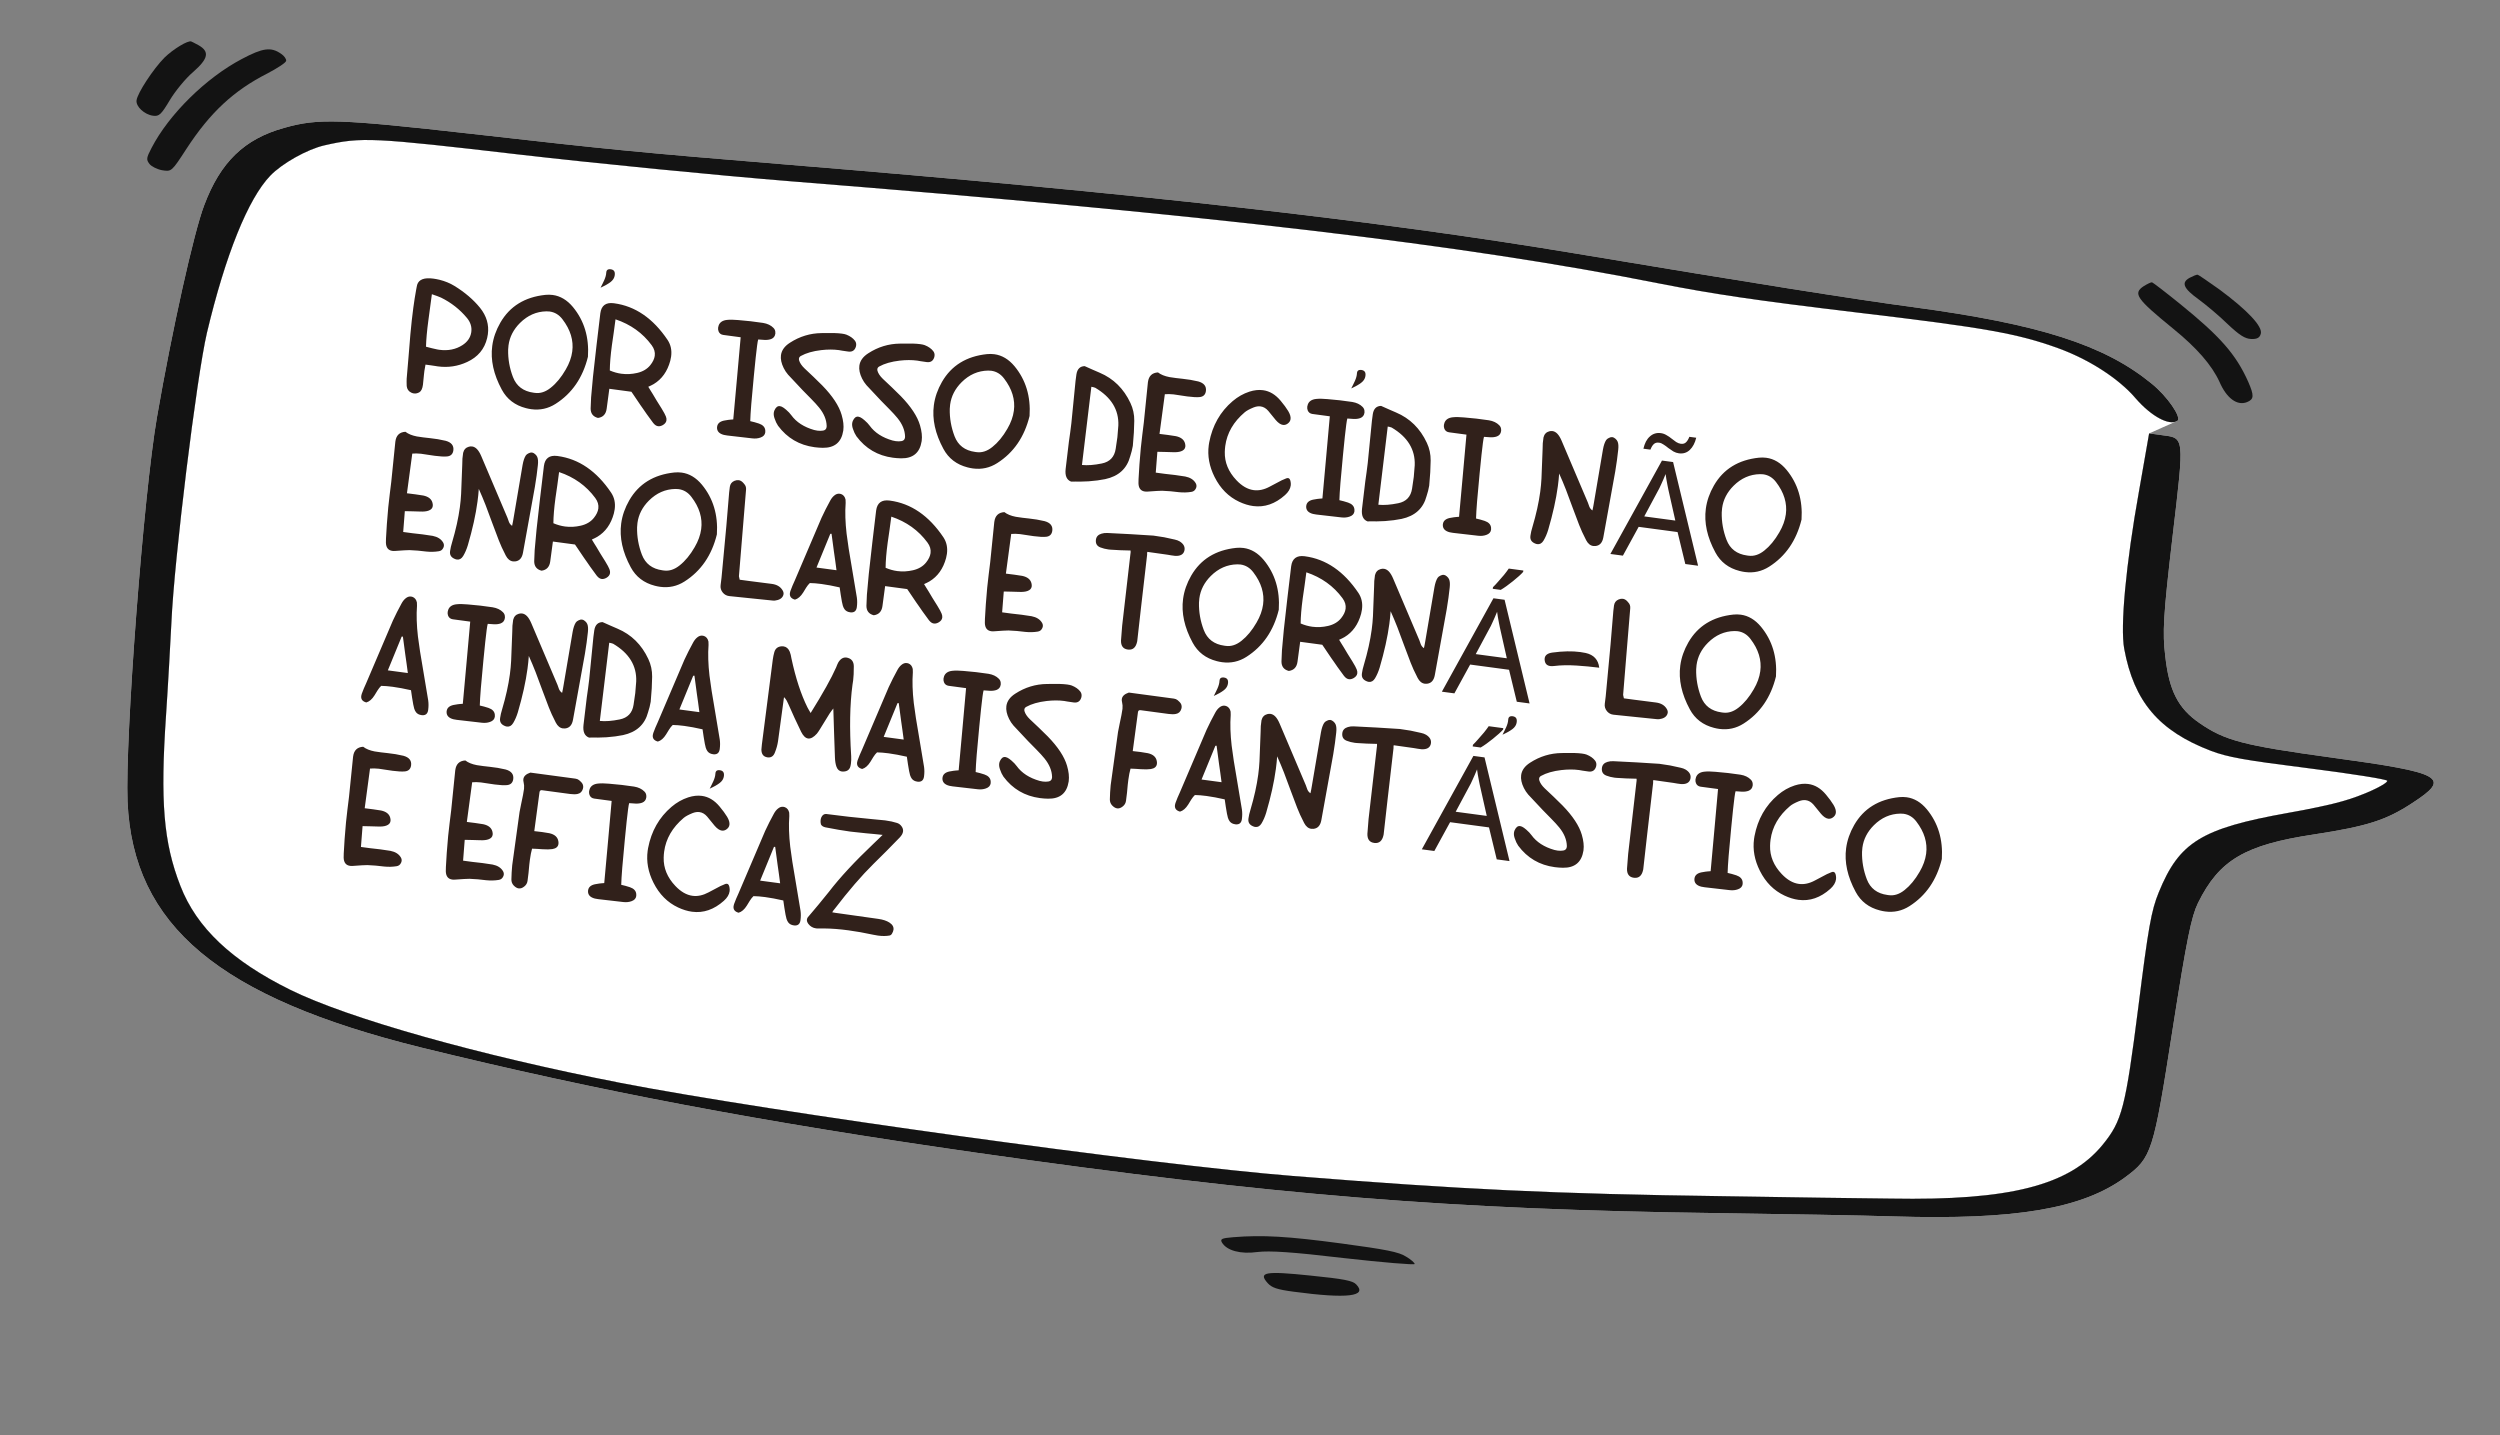
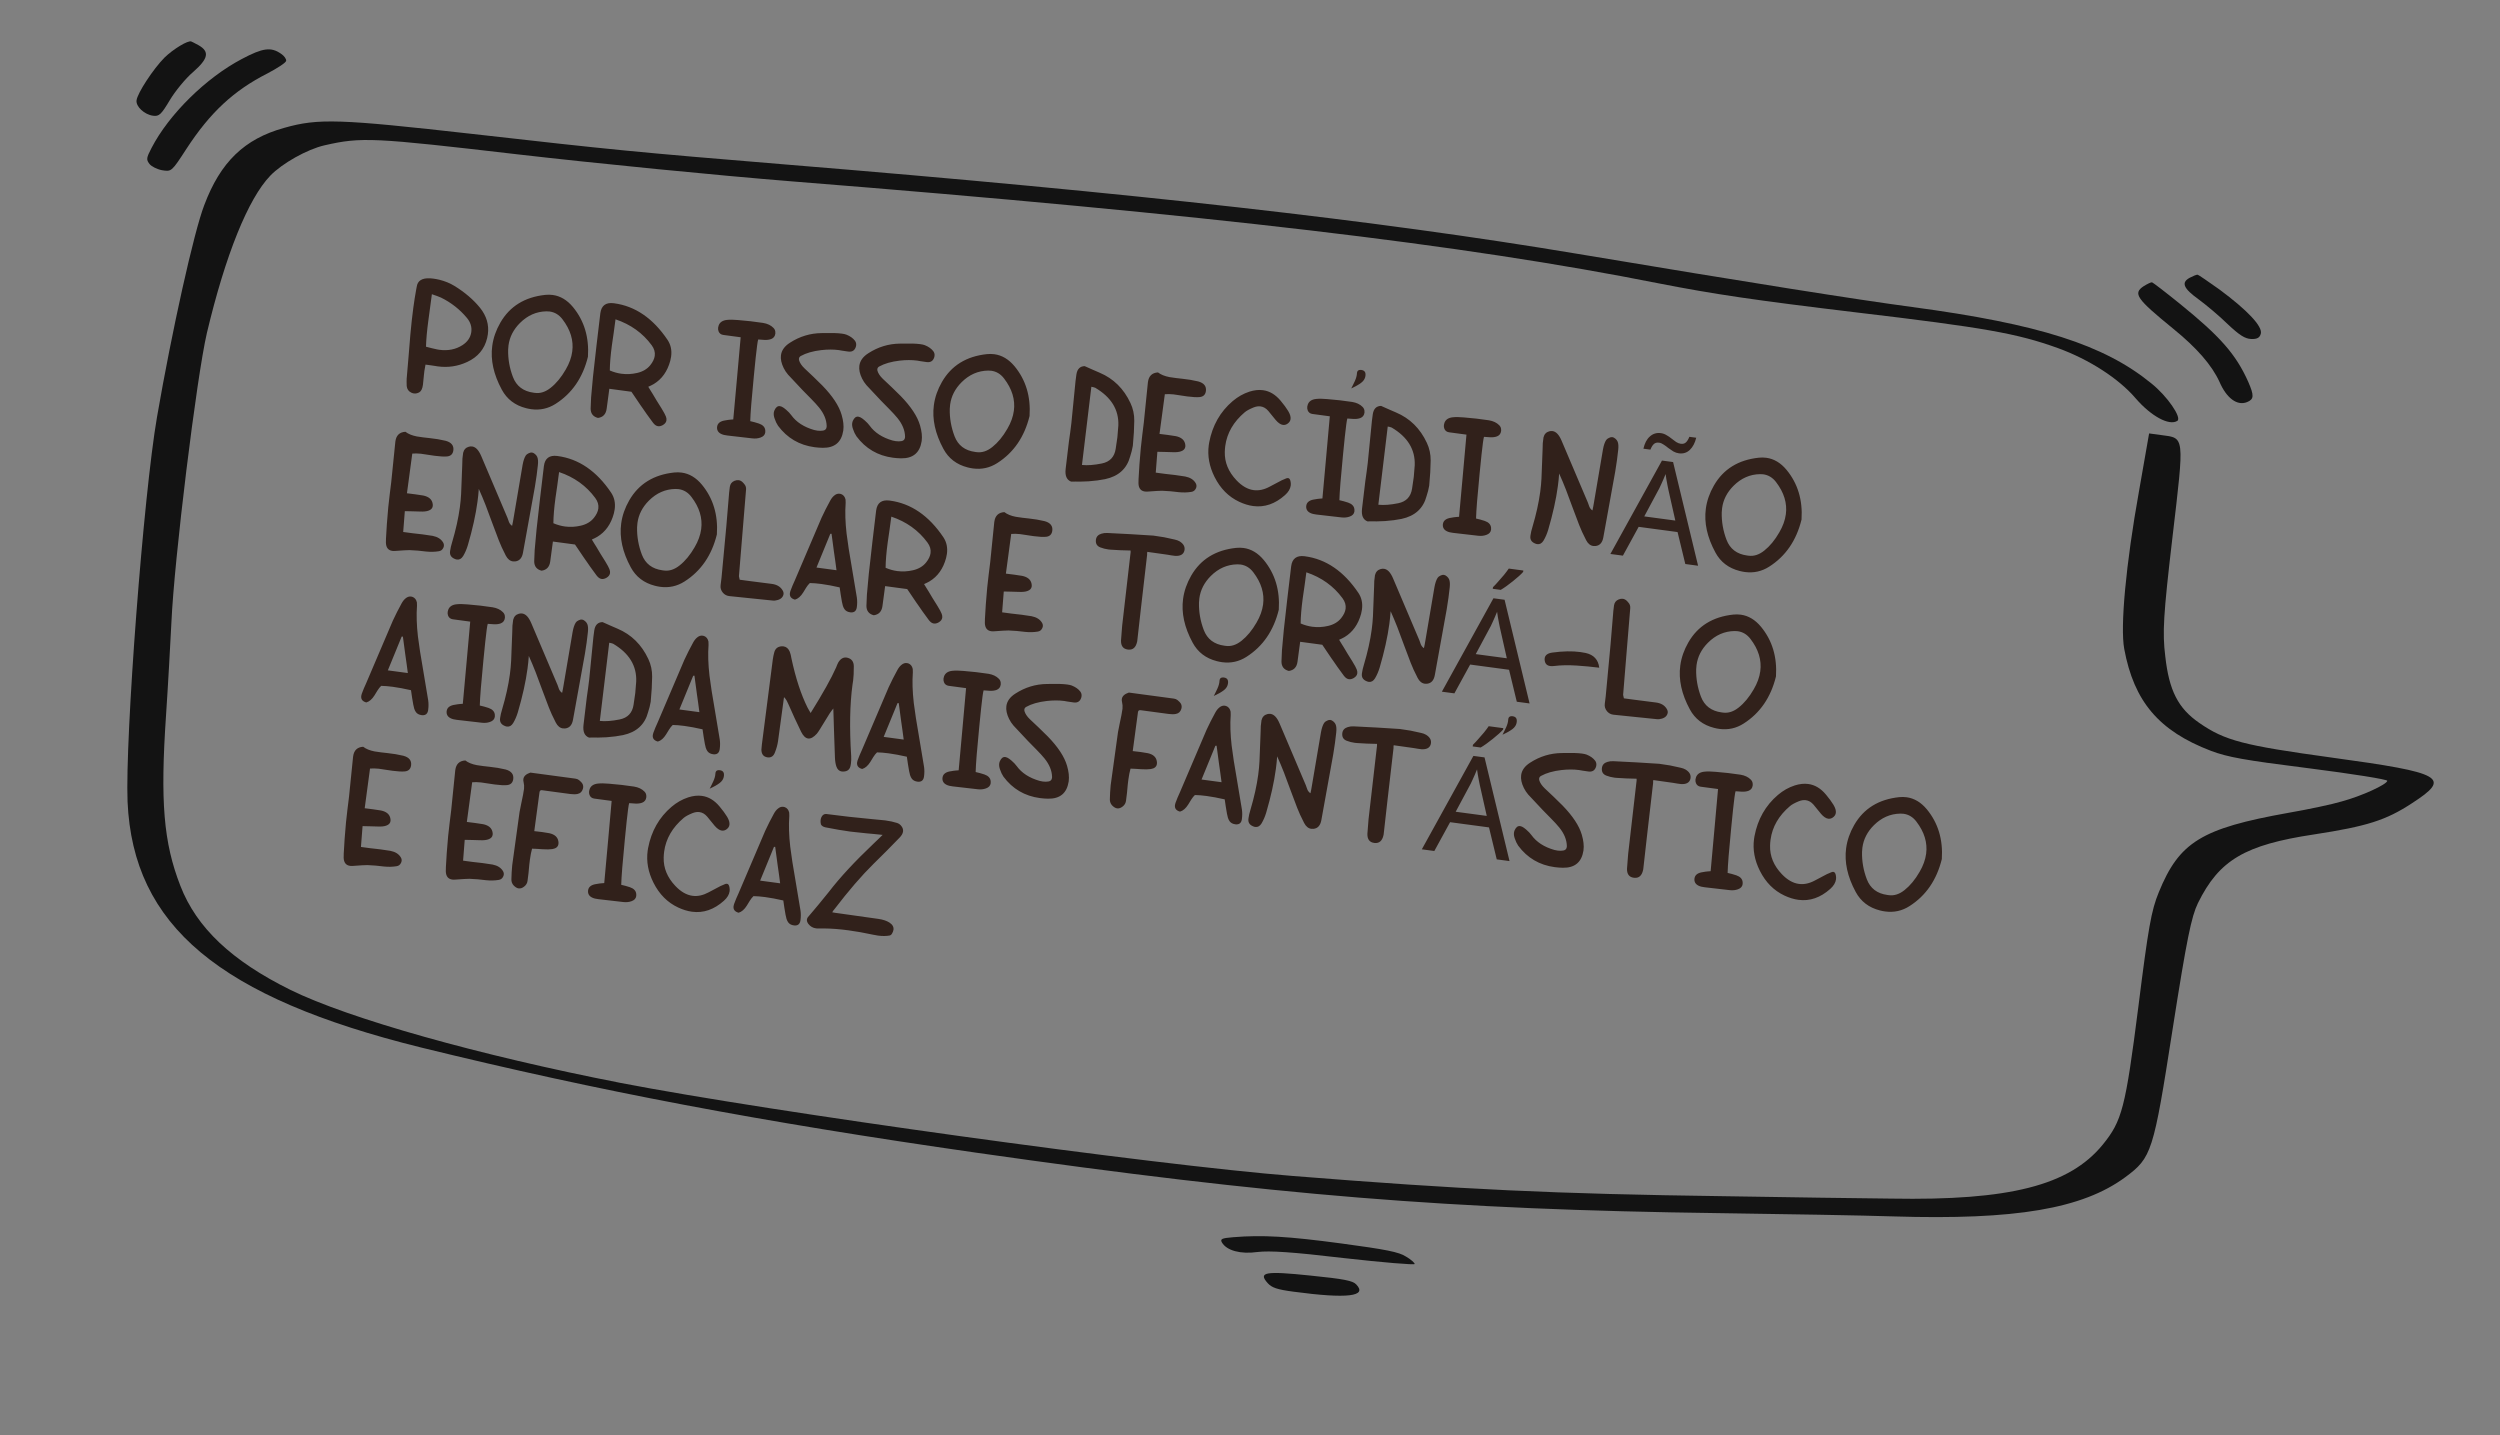
<svg xmlns="http://www.w3.org/2000/svg" width="472" height="271" viewBox="0 0 472 271" fill="none">
  <rect x="0" y="0" width="472" height="271" fill="#808080" stroke="none" />
  <path d="M419.011 54.642C424.322 58.569 427.216 61.653 426.84 63.002C426.642 63.754 426.164 64.052 425.004 64C423.843 63.948 422.812 63.292 420.567 61.176C418.976 59.614 416.526 57.575 415.153 56.561C412.225 54.458 411.74 53.356 413.42 52.441C414.048 52.11 414.717 51.837 414.908 51.862C415.099 51.888 416.922 53.169 419.011 54.642Z" fill="#131313" />
  <path d="M411.589 57.377C419.18 63.528 422.136 66.88 424.456 72.064C425.61 74.707 425.569 75.376 424.231 75.922C422.38 76.659 420.387 75.199 419.049 72.117C417.623 68.97 414.756 65.682 410.326 62.081C403.309 56.37 402.66 55.402 404.742 54.022C405.432 53.596 406.108 53.272 406.299 53.298C406.442 53.317 408.825 55.14 411.589 57.377Z" fill="#131313" />
  <path d="M53.082 10.165C53.662 10.554 54.072 11.128 54.024 11.484C53.976 11.841 52.378 12.87 50.494 13.862C44.124 17.103 39.68 21.224 35.207 28.09C32.388 32.429 32.388 32.429 30.578 32.135C29.63 31.956 28.537 31.395 28.21 30.936C27.588 30.127 27.63 29.821 28.613 27.931C31.897 21.58 38.902 14.692 45.654 11.139C49.634 9.029 51.17 8.82 53.082 10.165Z" fill="#131313" />
-   <path d="M297.627 47.89C330.435 53.374 350.178 56.51 361.016 57.964C384.997 61.181 397.218 65.094 406.136 72.354C409.173 74.765 411.982 78.877 411.079 79.46C410.95 79.543 410.808 79.606 410.654 79.65C408.977 80.121 405.879 78.295 403.216 75.211C400.038 71.482 394.437 67.861 388.511 65.713C380.829 62.95 374.822 61.873 350.355 58.97C331.322 56.687 323.55 55.536 313.046 53.477C276.299 46.165 228.797 40.551 149.494 34.243C135.379 33.108 112.475 30.847 97.864 29.157C70.455 25.968 68.253 25.835 61.253 27.44C57.982 28.192 53.248 30.86 51.037 33.162C46.838 37.525 42.558 48.158 39.065 62.849C37.114 71.249 32.886 105.602 32.361 117.551C32.166 121.369 31.74 129.27 31.35 135.011C30.247 151.267 30.853 159.036 34.062 167.263C37.126 175.145 43.707 181.388 54.827 186.886C65.83 192.315 90.579 199.262 117.148 204.451C145.393 209.918 217.667 219.939 244.145 222.029C276.079 224.581 293.532 225.406 325.432 225.842C337.771 226.036 352.007 226.267 357.076 226.297C379.406 226.694 390.698 223.824 396.995 216.115C400.641 211.623 401.274 209.271 403.725 190.056C405.598 175.148 406.158 171.92 407.57 168.483C411.444 158.986 415.595 156.403 432.032 153.465C435.732 152.824 440.299 151.867 442.15 151.303C445.9 150.29 450.631 148.11 450.724 147.419C450.76 147.153 444.116 146.099 435.95 145.057C423.602 143.509 420.571 142.94 417.432 141.761C407.6 138.006 402.893 132.448 401.056 122.51C400.283 118.346 401.347 106.632 403.853 92.675L405.752 81.831L408.057 82.141C412.479 82.734 412.44 82.079 410.169 101.373C408.427 116.244 408.255 119.416 408.799 123.874C409.514 130.358 411.218 133.727 415.223 136.484C420.037 139.837 423.592 140.747 440.216 143.031C461.325 145.917 462.921 146.781 455.354 151.667C450.487 154.858 446.909 156.002 436.939 157.534C423.802 159.507 418.978 162.379 414.971 170.504C413.743 173.046 412.875 177.153 410.203 194.227C406.552 217.667 406.243 218.546 401.243 222.261C393.152 228.214 380.562 230.369 357.513 229.659C351.641 229.466 336.838 229.213 324.686 229.044C273.605 228.364 240.676 225.679 184.493 217.654C143.433 211.767 113.133 206.024 79.553 197.783C41.381 188.331 25.127 174.781 24.084 151.361C23.605 139.332 27.089 93.509 29.64 78.747C32.468 62.397 36.613 43.787 38.558 38.743C41.616 30.599 46.134 26.224 53.642 24.145C60.103 22.305 64.077 22.459 89.188 25.287C115.545 28.281 120.114 28.732 148.336 31.056C214.632 36.485 259.982 41.594 297.627 47.89Z" fill="white" />
-   <path d="M410.654 79.65C408.977 80.121 405.879 78.295 403.216 75.211C400.038 71.482 394.437 67.861 388.511 65.713C380.829 62.95 374.822 61.873 350.355 58.97C331.322 56.687 323.55 55.536 313.046 53.477C276.299 46.165 228.797 40.551 149.494 34.243C135.379 33.108 112.475 30.847 97.864 29.157C70.455 25.968 68.253 25.835 61.253 27.44C57.982 28.192 53.248 30.86 51.037 33.162C46.838 37.525 42.558 48.158 39.065 62.849C37.114 71.249 32.886 105.602 32.361 117.551C32.166 121.369 31.74 129.27 31.35 135.011C30.247 151.267 30.853 159.036 34.062 167.263C37.126 175.145 43.707 181.388 54.827 186.886C65.83 192.315 90.579 199.262 117.148 204.451C145.393 209.918 217.667 219.939 244.145 222.029C276.079 224.581 293.532 225.406 325.432 225.842C337.771 226.036 352.007 226.267 357.076 226.297C379.406 226.694 390.698 223.824 396.995 216.115C400.641 211.623 401.274 209.271 403.725 190.056C405.598 175.148 406.158 171.92 407.57 168.483C411.444 158.986 415.595 156.403 432.032 153.465C435.732 152.824 440.299 151.867 442.15 151.303C445.9 150.29 450.631 148.11 450.724 147.419C450.76 147.153 444.116 146.099 435.95 145.057C423.602 143.509 420.571 142.94 417.432 141.761C407.6 138.006 402.893 132.448 401.056 122.51C400.283 118.346 401.347 106.632 403.853 92.675L405.752 81.831L410.654 79.65Z" fill="white" />
  <path d="M297.627 47.89C330.435 53.374 350.178 56.51 361.016 57.964C384.997 61.181 397.218 65.094 406.135 72.354C409.173 74.765 411.982 78.877 411.079 79.46C409.552 80.446 406.125 78.579 403.216 75.211C400.038 71.482 394.437 67.861 388.511 65.713C380.829 62.95 374.822 61.873 350.355 58.97C331.322 56.687 323.55 55.536 313.046 53.477C276.299 46.165 228.797 40.551 149.494 34.243C135.379 33.108 112.475 30.847 97.864 29.157C70.455 25.968 68.253 25.835 61.253 27.44C57.981 28.192 53.248 30.86 51.037 33.162C46.838 37.525 42.558 48.158 39.065 62.849C37.114 71.249 32.886 105.602 32.361 117.551C32.166 121.369 31.74 129.27 31.35 135.011C30.247 151.267 30.853 159.036 34.062 167.263C37.126 175.145 43.707 181.388 54.827 186.886C65.83 192.315 90.578 199.262 117.148 204.451C145.393 209.918 217.667 219.939 244.145 222.029C276.079 224.581 293.532 225.406 325.432 225.842C337.771 226.036 352.007 226.267 357.076 226.297C379.406 226.694 390.698 223.824 396.995 216.115C400.641 211.623 401.274 209.271 403.725 190.056C405.598 175.148 406.158 171.92 407.57 168.483C411.444 158.986 415.595 156.403 432.032 153.465C435.732 152.824 440.299 151.867 442.15 151.303C445.9 150.29 450.631 148.11 450.724 147.419C450.76 147.153 444.116 146.099 435.95 145.057C423.602 143.509 420.571 142.94 417.432 141.761C407.6 138.006 402.893 132.448 401.055 122.51C400.283 118.346 401.347 106.632 403.853 92.675L405.752 81.831L408.056 82.141C412.479 82.734 412.44 82.079 410.169 101.373C408.427 116.244 408.255 119.416 408.799 123.874C409.514 130.358 411.218 133.727 415.223 136.484C420.037 139.837 423.592 140.747 440.216 143.031C461.325 145.917 462.921 146.781 455.354 151.667C450.487 154.858 446.909 156.002 436.939 157.534C423.802 159.507 418.978 162.379 414.971 170.504C413.743 173.046 412.875 177.153 410.203 194.227C406.552 217.667 406.243 218.546 401.243 222.261C393.152 228.214 380.562 230.369 357.513 229.659C351.641 229.466 336.838 229.213 324.686 229.044C273.605 228.364 240.676 225.679 184.493 217.654C143.433 211.767 113.133 206.023 79.553 197.783C41.381 188.331 25.127 174.781 24.084 151.361C23.605 139.332 27.089 93.509 29.64 78.747C32.468 62.397 36.613 43.787 38.558 38.743C41.616 30.599 46.134 26.224 53.642 24.145C60.103 22.305 64.077 22.459 89.188 25.287C115.545 28.281 120.114 28.732 148.336 31.056C214.632 36.485 259.982 41.594 297.627 47.89Z" fill="#131313" />
  <path d="M37.489 8.538C39.612 9.756 39.339 11.068 36.471 13.586C35.044 14.794 33.064 17.225 32.061 18.904C30.429 21.641 30.04 22.003 28.893 21.849C27.268 21.631 25.623 20.115 25.78 18.943C25.971 17.517 28.962 12.993 31.044 10.888C32.669 9.291 35.53 7.55 36.124 7.837C36.219 7.849 36.806 8.187 37.489 8.538Z" fill="#131313" />
  <path d="M265.429 237.23C266.377 237.773 267.115 238.442 267.087 238.645C267.06 238.849 261.046 238.353 253.714 237.525C243.801 236.351 239.698 236.112 237.425 236.377C234.203 236.826 231.622 236.117 230.708 234.594C230.312 233.919 230.674 233.76 232.838 233.584C238.395 233.137 243.126 233.409 253.257 234.768C261.667 235.896 264.132 236.383 265.429 237.23Z" fill="#131313" />
  <path d="M256.061 242.506C258.238 244.768 254.381 245.236 244.203 243.87C241.049 243.447 240.12 243.115 239.315 242.229C237.499 240.171 238.892 239.943 247.432 240.83C253.767 241.472 255.426 241.798 256.061 242.506Z" fill="#131313" />
  <path d="M81.039 65.617L81.575 65.754L82.552 65.975C82.677 66 82.804 66.022 82.93 66.039C84.603 66.263 86.066 65.969 87.318 65.157C88.251 64.551 88.8 63.76 88.965 62.785L88.981 62.671C89.108 61.725 88.834 60.845 88.161 60.032C86.821 58.417 85.191 57.136 83.271 56.19L82.5 55.88L82.056 55.731L81.539 55.545L80.871 60.525C80.61 62.468 80.463 64.112 80.428 65.458L81.039 65.617ZM80.336 68.838C80.256 69.18 80.186 69.575 80.126 70.022C80.095 70.251 80.067 70.488 80.043 70.734L79.856 72.605L79.85 72.656C79.752 73.382 79.526 73.85 79.171 74.061C78.827 74.255 78.486 74.33 78.148 74.285C77.979 74.262 77.809 74.209 77.64 74.126C77.132 73.878 76.847 73.465 76.787 72.89L76.779 72.656L76.767 72.074L76.78 71.496L77.137 67.299L77.481 63.102C77.647 61.284 77.831 59.623 78.033 58.119C78.199 56.886 78.376 55.757 78.565 54.733L78.655 54.255L78.759 53.766C79.075 52.759 80.094 52.372 81.817 52.603C82.172 52.65 82.562 52.724 82.987 52.824C84.028 53.084 84.969 53.473 85.811 53.99C87.773 55.199 89.377 56.571 90.625 58.106C91.856 59.638 92.35 61.304 92.109 63.103C92.077 63.34 92.032 63.579 91.974 63.821C91.479 65.904 90.219 67.412 88.194 68.344C86.442 69.158 84.599 69.436 82.664 69.176C82.521 69.157 82.373 69.133 82.222 69.104L81.324 68.971L80.336 68.838ZM101.007 74.178C102.012 74.313 103.002 73.99 103.975 73.209C105.024 72.378 105.969 71.232 106.81 69.771C107.48 68.623 107.89 67.487 108.041 66.363C108.321 64.276 107.703 62.246 106.188 60.271C105.544 59.428 104.737 58.941 103.765 58.811C103.571 58.785 103.37 58.775 103.163 58.782C101.275 58.812 99.612 59.544 98.173 60.976C96.942 62.204 96.22 63.612 96.007 65.2C95.972 65.462 95.949 65.73 95.938 66.004C95.899 67.77 96.2 69.496 96.843 71.181C97.499 72.895 98.794 73.881 100.728 74.141L101.007 74.178ZM111.004 67.354C110.035 71.309 107.999 74.273 104.896 76.248C103.494 77.143 101.966 77.48 100.31 77.258C99.981 77.214 99.646 77.147 99.305 77.059C97.234 76.531 95.713 75.368 94.742 73.57C93.184 70.695 92.582 67.94 92.936 65.304C93.137 63.8 93.647 62.338 94.466 60.917C96.248 57.828 99.079 56.08 102.961 55.672C103.44 55.624 103.904 55.63 104.352 55.69C105.796 55.884 107.07 56.644 108.174 57.97C110.297 60.543 111.24 63.67 111.004 67.354ZM115.132 69.946C115.856 70.258 116.589 70.464 117.333 70.564C118.304 70.694 119.296 70.642 120.308 70.408C121.364 70.163 122.186 69.675 122.774 68.946C123.259 68.34 123.541 67.75 123.618 67.176C123.71 66.491 123.515 65.825 123.035 65.175C121.34 62.876 119.064 61.246 116.209 60.287L115.874 62.783L115.524 65.2C115.272 67.075 115.142 68.657 115.132 69.946ZM111.601 75.019L111.956 71.119L112.63 65.134L113.342 59.154L113.346 59.129C113.538 57.693 114.375 57.065 115.856 57.247L115.944 57.258C119.932 57.793 123.298 60.103 126.044 64.186C126.645 65.092 126.866 66.132 126.709 67.307C126.674 67.569 126.621 67.837 126.549 68.111C126.005 70.119 124.961 71.587 123.417 72.515L122.931 72.772L122.395 73.023L122.839 73.753L123.253 74.415L123.979 75.635C124.056 75.765 124.191 75.981 124.383 76.282L124.903 77.113C125.333 77.816 125.605 78.321 125.719 78.629C125.821 78.892 125.858 79.133 125.828 79.353C125.778 79.724 125.544 80.028 125.125 80.265C124.81 80.437 124.517 80.505 124.247 80.469C123.942 80.428 123.661 80.253 123.401 79.943L123.301 79.826C123.022 79.471 122.619 78.918 122.091 78.168L121.454 77.244C121.28 77.005 121.099 76.749 120.913 76.475L120.03 75.169L119.611 74.546L119.211 73.963L115.042 73.404L114.538 77.167C114.399 78.198 113.853 78.778 112.898 78.908C111.975 78.672 111.513 78.077 111.512 77.123L111.601 75.019ZM145.598 64.01C145.236 64.142 144.816 64.198 144.337 64.176L143.736 64.134L143.148 64.094C143.094 64.242 143.024 64.632 142.939 65.266C142.788 66.398 142.583 68.31 142.325 71.001C141.91 75.185 141.684 78.023 141.647 79.514L142.459 79.713L143.289 79.967C144.029 80.221 144.428 80.648 144.484 81.249C144.501 81.38 144.502 81.505 144.486 81.624C144.422 82.097 144.12 82.426 143.579 82.611C143.11 82.78 142.595 82.832 142.037 82.766L137.311 82.222L136.668 82.11C135.77 81.877 135.34 81.398 135.377 80.672L135.393 80.558C135.472 79.967 135.897 79.585 136.668 79.414L137.474 79.277L137.893 79.23L138.44 79.187L139.141 71.464L139.838 63.676L136.543 63.234C136.113 63.168 135.821 62.944 135.666 62.562C135.577 62.326 135.549 62.086 135.582 61.841C135.6 61.706 135.636 61.569 135.689 61.429C135.915 60.832 136.434 60.489 137.246 60.4C137.804 60.337 138.513 60.346 139.37 60.427L141.727 60.653L144.071 60.967C144.895 61.104 145.546 61.414 146.023 61.9C146.289 62.159 146.409 62.481 146.383 62.864L146.394 62.879L146.376 63.018C146.311 63.499 146.052 63.83 145.598 64.01ZM155.404 81.295C155.792 81.227 156.01 81.007 156.06 80.635C156.069 80.567 156.074 80.499 156.075 80.431C156.044 79.248 155.568 78.088 154.646 76.95C154.262 76.477 153.752 75.918 153.116 75.274L151.538 73.669L148.785 70.733C148.457 70.353 148.182 69.938 147.959 69.487C147.52 68.594 147.349 67.784 147.446 67.057C147.57 66.136 148.13 65.356 149.128 64.716C150.974 63.519 152.973 62.91 155.126 62.889L155.578 62.885L156.133 62.882L157.462 62.88C158.044 62.898 158.534 62.933 158.931 62.987C159.303 63.036 159.591 63.101 159.795 63.18C160.505 63.464 161.039 63.841 161.398 64.311C161.603 64.579 161.683 64.878 161.639 65.207C161.629 65.283 161.614 65.363 161.594 65.447C161.378 66.157 160.906 66.468 160.179 66.379L159.002 66.208C158.793 66.163 158.583 66.126 158.372 66.098C157.358 65.962 156.248 65.963 155.043 66.103C153.47 66.287 152.187 66.657 151.192 67.211C150.987 67.33 150.871 67.491 150.844 67.694C150.83 67.795 150.837 67.903 150.865 68.019C151.005 68.511 151.341 69.016 151.874 69.534L153.58 71.144L155.256 72.787C157.19 74.775 158.405 76.62 158.899 78.32C159.223 79.43 159.329 80.403 159.217 81.239L159.205 81.328C158.861 83.509 157.565 84.582 155.316 84.547C154.785 84.536 154.274 84.497 153.784 84.432C150.912 84.046 148.616 82.698 146.896 80.386L146.531 79.744L146.252 79.035C146.1 78.628 146.047 78.255 146.092 77.918C146.113 77.766 146.154 77.616 146.217 77.47C146.476 76.885 146.821 76.622 147.252 76.68C147.471 76.709 147.715 76.819 147.981 77.01L148.413 77.352C148.829 77.709 149.157 78.053 149.396 78.387C150.346 79.701 151.787 80.634 153.716 81.185C153.933 81.24 154.138 81.28 154.332 81.306C154.712 81.357 155.07 81.353 155.404 81.295ZM170.205 83.281C170.592 83.212 170.811 82.992 170.861 82.621C170.87 82.553 170.875 82.485 170.875 82.416C170.845 81.234 170.368 80.073 169.446 78.935C169.062 78.462 168.552 77.904 167.916 77.259L166.339 75.654L163.585 72.718C163.258 72.339 162.982 71.923 162.759 71.472C162.32 70.579 162.149 69.769 162.246 69.043C162.37 68.122 162.93 67.341 163.928 66.701C165.774 65.504 167.773 64.895 169.926 64.874L170.378 64.871L170.933 64.868L172.262 64.865C172.845 64.883 173.334 64.919 173.731 64.972C174.103 65.022 174.391 65.087 174.595 65.165C175.305 65.45 175.84 65.827 176.198 66.296C176.403 66.565 176.483 66.864 176.439 67.193C176.429 67.269 176.414 67.349 176.394 67.432C176.178 68.143 175.707 68.453 174.979 68.364L173.802 68.194C173.593 68.148 173.383 68.112 173.172 68.083C172.158 67.947 171.049 67.949 169.843 68.088C168.271 68.273 166.987 68.642 165.992 69.197C165.787 69.316 165.671 69.476 165.644 69.679C165.63 69.781 165.637 69.889 165.665 70.004C165.805 70.496 166.142 71.001 166.674 71.52L168.38 73.129L170.056 74.773C171.991 76.761 173.205 78.605 173.7 80.305C174.024 81.415 174.13 82.388 174.017 83.225L174.005 83.313C173.661 85.495 172.365 86.568 170.117 86.532C169.585 86.521 169.074 86.483 168.584 86.417C165.712 86.032 163.416 84.683 161.697 82.372L161.331 81.729L161.052 81.021C160.901 80.614 160.847 80.241 160.893 79.903C160.913 79.751 160.955 79.602 161.017 79.455C161.276 78.871 161.621 78.608 162.052 78.665C162.272 78.695 162.515 78.805 162.782 78.996L163.213 79.337C163.63 79.694 163.957 80.039 164.197 80.372C165.147 81.686 166.587 82.619 168.517 83.17C168.733 83.225 168.938 83.266 169.132 83.292C169.513 83.343 169.87 83.339 170.205 83.281ZM184.385 85.364C185.391 85.499 186.38 85.176 187.353 84.395C188.402 83.564 189.347 82.418 190.188 80.957C190.858 79.808 191.269 78.672 191.419 77.549C191.699 75.462 191.082 73.431 189.566 71.457C188.923 70.613 188.115 70.127 187.144 69.996C186.949 69.97 186.749 69.961 186.541 69.967C184.654 69.998 182.991 70.729 181.551 72.162C180.32 73.389 179.598 74.797 179.385 76.386C179.35 76.648 179.327 76.915 179.316 77.189C179.277 78.955 179.579 80.681 180.221 82.367C180.877 84.08 182.172 85.067 184.107 85.326L184.385 85.364ZM194.382 78.54C193.413 82.494 191.377 85.459 188.274 87.433C186.873 88.329 185.344 88.666 183.688 88.444C183.359 88.399 183.024 88.333 182.683 88.244C180.613 87.717 179.092 86.554 178.12 84.755C176.563 81.881 175.96 79.125 176.314 76.49C176.516 74.986 177.026 73.524 177.844 72.103C179.626 69.014 182.458 67.265 186.339 66.857C186.819 66.81 187.282 66.816 187.73 66.876C189.174 67.07 190.448 67.83 191.552 69.156C193.675 71.728 194.618 74.856 194.382 78.54ZM204.274 87.787C205.334 87.895 206.585 87.8 208.027 87.504C209.538 87.199 210.411 86.275 210.643 84.733L210.963 82.544L211.143 80.337C211.257 77.368 209.804 74.993 206.784 73.212L206.425 73.099L206.048 73.023L205.169 80.348L204.274 87.787ZM202.227 90.931C201.392 90.612 201.047 89.818 201.192 88.547L201.81 83.367L202.054 81.645L202.272 79.92L203.063 71.913L203.229 70.671C203.39 69.661 203.911 69.146 204.791 69.126L206.239 69.772L207.617 70.369C210.229 71.477 212.166 73.383 213.428 76.09C213.924 77.136 214.165 78.257 214.151 79.45C214.142 80.799 214.051 82.374 213.879 84.174L213.668 85.164L213.382 86.145C212.768 88.479 211.19 89.919 208.649 90.463C207.738 90.651 206.701 90.787 205.537 90.872L203.943 90.929L203.106 90.919L202.227 90.931ZM218.915 81.921L220.526 82.124L222.005 82.348C222.983 82.557 223.562 83.022 223.74 83.742C223.796 83.965 223.813 84.165 223.789 84.342C223.734 84.748 223.468 85.034 222.99 85.202C222.6 85.348 222.055 85.404 221.355 85.37L220.005 85.331L218.513 85.298C218.41 86.712 218.307 88.023 218.205 89.23L219.941 89.463L221.86 89.682L223.77 89.964C224.691 90.147 225.342 90.553 225.722 91.18C225.864 91.406 225.918 91.641 225.885 91.886C225.871 91.996 225.834 92.111 225.775 92.232C225.605 92.596 225.323 92.808 224.928 92.867C224.172 92.989 223.391 93.009 222.585 92.927L220.996 92.752L219.41 92.655C218.963 92.656 218.061 92.707 216.706 92.809C216.506 92.825 216.322 92.822 216.153 92.799C215.376 92.695 214.972 92.176 214.943 91.243L214.959 90.446C215.038 88.771 215.179 86.82 215.383 84.595L215.655 82.18L215.955 79.757L216.717 72.248L216.734 72.121C216.887 70.981 217.518 70.378 218.628 70.312C219.165 70.728 219.887 71.022 220.792 71.195L222.007 71.371L223.252 71.513L224.748 71.713L226.229 72.015C227.307 72.314 227.79 72.917 227.677 73.822C227.584 74.514 227.193 74.896 226.504 74.967C225.938 75.02 225.161 74.98 224.172 74.848C223.877 74.808 223.56 74.761 223.224 74.708L221.567 74.46C220.957 74.395 220.407 74.386 219.92 74.432L218.915 81.921ZM242.771 90.346C242.927 90.272 243.069 90.244 243.195 90.261C243.449 90.295 243.609 90.544 243.675 91.009C243.714 91.237 243.718 91.457 243.69 91.669C243.605 92.302 243.245 92.903 242.61 93.472C240.744 95.139 238.738 95.829 236.592 95.541C235.739 95.426 234.863 95.158 233.965 94.737C231.958 93.797 230.409 92.239 229.316 90.063C228.312 88.062 227.945 86.056 228.214 84.046C228.237 83.877 228.264 83.704 228.297 83.528C228.907 80.325 230.382 77.728 232.722 75.737C233.692 74.912 234.748 74.315 235.89 73.943C236.798 73.652 237.653 73.561 238.456 73.668C239.714 73.837 240.828 74.507 241.798 75.677C242.391 76.385 242.864 77.029 243.216 77.609C243.567 78.198 243.714 78.704 243.657 79.126C243.608 79.489 243.405 79.789 243.046 80.024C242.783 80.195 242.507 80.262 242.22 80.223C241.789 80.165 241.336 79.859 240.86 79.305L240.151 78.436L239.442 77.567C239.017 77.08 238.534 76.8 237.994 76.728C237.588 76.673 237.149 76.739 236.677 76.925C235.913 77.236 235.356 77.539 235.007 77.836C232.883 79.632 231.656 81.755 231.327 84.205C231.279 84.569 231.25 84.943 231.241 85.329C231.193 87.292 231.926 89.071 233.44 90.668C234.472 91.761 235.554 92.383 236.686 92.535C237.657 92.665 238.667 92.448 239.714 91.883C240.808 91.291 241.567 90.889 241.991 90.68L242.387 90.513C242.642 90.41 242.77 90.354 242.771 90.346ZM256.828 78.932C256.466 79.064 256.046 79.12 255.567 79.098L254.966 79.056L254.379 79.016C254.324 79.164 254.255 79.554 254.17 80.188C254.018 81.32 253.813 83.232 253.555 85.923C253.14 90.107 252.914 92.945 252.877 94.436L253.689 94.635L254.519 94.889C255.259 95.143 255.658 95.57 255.715 96.171C255.732 96.303 255.732 96.427 255.716 96.546C255.653 97.019 255.351 97.348 254.81 97.533C254.34 97.703 253.825 97.754 253.267 97.688L248.541 97.144L247.898 97.032C247.001 96.8 246.57 96.32 246.608 95.594L246.623 95.481C246.702 94.889 247.128 94.508 247.899 94.336L248.704 94.199L249.123 94.152L249.671 94.109L250.371 86.386L251.068 78.598L247.773 78.156C247.344 78.09 247.051 77.866 246.896 77.484C246.807 77.248 246.779 77.008 246.812 76.763C246.83 76.628 246.866 76.49 246.919 76.352C247.145 75.754 247.664 75.411 248.476 75.322C249.035 75.259 249.743 75.268 250.601 75.349L252.957 75.575L255.301 75.889C256.126 76.026 256.776 76.337 257.253 76.822C257.519 77.081 257.639 77.403 257.614 77.786L257.625 77.801L257.606 77.94C257.541 78.421 257.282 78.752 256.828 78.932ZM260.231 95.294C261.292 95.402 262.543 95.307 263.984 95.01C265.496 94.706 266.368 93.782 266.601 92.24L266.92 90.051L267.1 87.843C267.214 84.875 265.762 82.5 262.741 80.719L262.382 80.606L262.005 80.53L261.126 87.855L260.231 95.294ZM258.184 98.438C257.35 98.119 257.005 97.325 257.149 96.054L257.767 90.874L258.011 89.152L258.229 87.427L259.02 79.42L259.186 78.178C259.348 77.168 259.868 76.653 260.748 76.633L262.197 77.279L263.574 77.876C266.186 78.984 268.123 80.89 269.385 83.597C269.881 84.643 270.122 85.764 270.108 86.957C270.099 88.306 270.009 89.88 269.836 91.68L269.626 92.671L269.339 93.652C268.725 95.986 267.147 97.426 264.606 97.97C263.695 98.158 262.658 98.294 261.494 98.379L259.9 98.436L259.063 98.426L258.184 98.438ZM282.627 82.393C282.265 82.525 281.845 82.581 281.366 82.559L280.766 82.517L280.178 82.477C280.123 82.625 280.054 83.015 279.969 83.649C279.817 84.781 279.612 86.693 279.354 89.384C278.939 93.568 278.713 96.406 278.677 97.897L279.488 98.097L280.319 98.35C281.058 98.604 281.457 99.031 281.514 99.632C281.531 99.764 281.531 99.888 281.515 100.007C281.452 100.48 281.15 100.809 280.609 100.994C280.139 101.164 279.625 101.215 279.066 101.149L274.34 100.605L273.697 100.493C272.8 100.261 272.37 99.782 272.407 99.056L272.422 98.942C272.501 98.35 272.927 97.969 273.698 97.797L274.503 97.66L274.922 97.613L275.47 97.57L276.17 89.847L276.867 82.059L273.572 81.617C273.143 81.551 272.85 81.327 272.695 80.945C272.606 80.709 272.578 80.469 272.611 80.224C272.629 80.089 272.665 79.952 272.718 79.812C272.944 79.215 273.463 78.872 274.275 78.783C274.834 78.72 275.542 78.73 276.4 78.81L278.756 79.036L281.1 79.35C281.925 79.487 282.575 79.798 283.052 80.283C283.318 80.542 283.438 80.864 283.413 81.247L283.424 81.262L283.405 81.401C283.34 81.883 283.081 82.213 282.627 82.393ZM294.367 89.399C294.316 90.166 294.235 90.963 294.124 91.791C293.791 94.275 293.181 97.027 292.294 100.047C292.063 100.807 291.77 101.481 291.416 102.07C291.107 102.579 290.712 102.801 290.23 102.737C290.078 102.716 289.917 102.665 289.748 102.582C289.124 102.3 288.855 101.834 288.942 101.184L288.956 101.082C289.019 100.609 289.142 100.08 289.324 99.493C290.029 97.12 290.519 94.911 290.793 92.867C290.911 91.988 290.99 91.143 291.03 90.331L291.245 84.788L291.277 83.683L291.411 82.591C291.562 81.975 291.924 81.589 292.495 81.434C292.709 81.376 292.913 81.361 293.107 81.387C293.437 81.431 293.741 81.597 294.021 81.884C294.315 82.19 294.587 82.635 294.835 83.218L299.786 94.873L299.927 95.266L300.068 95.659C300.198 95.969 300.394 96.206 300.656 96.37L300.803 95.654L300.914 95.024L302.637 84.871C302.776 84.09 302.976 83.498 303.237 83.094C303.345 82.928 303.523 82.788 303.77 82.675C304.01 82.553 304.223 82.504 304.409 82.529C304.595 82.554 304.788 82.653 304.988 82.826C305.189 82.999 305.328 83.181 305.405 83.372C305.555 83.728 305.594 84.24 305.521 84.91C305.446 85.596 305.367 86.252 305.283 86.877C305.182 87.629 305.075 88.337 304.96 89.001L302.706 101.469C302.521 102.468 302.027 103.008 301.225 103.089C301.077 103.104 300.939 103.103 300.813 103.086C300.255 103.011 299.805 102.645 299.464 101.989C298.884 100.862 298.445 99.904 298.146 99.116L296.89 95.787L295.648 92.447L295.028 90.919L294.367 89.399ZM318.186 106.487L316.723 100.452L309.379 99.467L306.404 104.906L304.042 104.59L313.779 86.954L315.881 87.236L320.599 106.811L318.186 106.487ZM314.977 92.398C314.944 92.253 314.891 91.99 314.818 91.611C314.746 91.231 314.675 90.843 314.605 90.446C314.554 90.034 314.509 89.72 314.467 89.503C314.334 89.838 314.191 90.18 314.039 90.529C313.906 90.863 313.768 91.171 313.625 91.451C313.499 91.733 313.387 91.974 313.29 92.172L310.436 97.496L316.301 98.282L314.977 92.398ZM310.275 84.714C310.397 84.202 310.553 83.756 310.745 83.377C310.957 82.982 311.202 82.663 311.481 82.419C311.763 82.157 312.079 81.971 312.428 81.859C312.778 81.747 313.16 81.719 313.575 81.775C313.956 81.826 314.309 81.953 314.634 82.155C314.979 82.342 315.302 82.561 315.602 82.813C315.906 83.047 316.194 83.262 316.467 83.457C316.76 83.638 317.045 83.746 317.322 83.784C317.719 83.837 318.038 83.756 318.279 83.542C318.538 83.313 318.762 82.955 318.951 82.47L320.248 82.644C320.01 83.633 319.608 84.398 319.042 84.939C318.477 85.48 317.787 85.695 316.974 85.586C316.611 85.537 316.265 85.421 315.938 85.236C315.613 85.034 315.29 84.814 314.969 84.578C314.669 84.326 314.372 84.11 314.079 83.93C313.806 83.734 313.522 83.617 313.228 83.578C312.813 83.522 312.484 83.61 312.241 83.842C312.001 84.056 311.787 84.406 311.599 84.891L310.275 84.714ZM330.133 104.916C331.138 105.051 332.127 104.728 333.101 103.947C334.15 103.116 335.095 101.97 335.935 100.509C336.606 99.361 337.016 98.225 337.167 97.101C337.447 95.015 336.829 92.984 335.314 91.009C334.67 90.166 333.862 89.679 332.891 89.549C332.697 89.523 332.496 89.513 332.289 89.52C330.401 89.55 328.738 90.282 327.299 91.714C326.068 92.942 325.346 94.35 325.133 95.938C325.097 96.2 325.074 96.468 325.064 96.742C325.024 98.508 325.326 100.234 325.968 101.92C326.624 103.633 327.92 104.62 329.854 104.879L330.133 104.916ZM340.13 98.092C339.16 102.047 337.125 105.012 334.022 106.986C332.62 107.882 331.092 108.218 329.436 107.996C329.106 107.952 328.771 107.886 328.431 107.797C326.36 107.27 324.839 106.107 323.868 104.308C322.31 101.433 321.708 98.678 322.061 96.042C322.263 94.539 322.773 93.076 323.592 91.655C325.373 88.566 328.205 86.818 332.087 86.41C332.566 86.362 333.03 86.369 333.477 86.429C334.922 86.622 336.196 87.382 337.299 88.709C339.422 91.281 340.366 94.409 340.13 98.092ZM76.832 93.129L78.443 93.332L79.922 93.556C80.901 93.765 81.479 94.229 81.657 94.95C81.714 95.172 81.73 95.372 81.706 95.55C81.652 95.955 81.385 96.242 80.907 96.41C80.518 96.556 79.973 96.611 79.272 96.578L77.923 96.538L76.431 96.506C76.327 97.92 76.224 99.23 76.123 100.438L77.859 100.671L79.777 100.889L81.687 101.171C82.608 101.355 83.259 101.761 83.639 102.388C83.781 102.613 83.836 102.848 83.803 103.093C83.788 103.203 83.751 103.319 83.692 103.44C83.522 103.804 83.24 104.016 82.846 104.074C82.09 104.197 81.309 104.217 80.503 104.134L78.914 103.96L77.327 103.863C76.88 103.863 75.979 103.914 74.624 104.016C74.424 104.032 74.239 104.029 74.07 104.007C73.293 103.902 72.889 103.384 72.86 102.451L72.876 101.653C72.955 99.978 73.096 98.028 73.3 95.802L73.573 93.388L73.872 90.964L74.634 83.456L74.651 83.329C74.804 82.189 75.436 81.585 76.545 81.519C77.083 81.935 77.804 82.23 78.71 82.403L79.924 82.579L81.17 82.72L82.665 82.921L84.147 83.223C85.224 83.522 85.707 84.124 85.594 85.029C85.501 85.722 85.11 86.104 84.421 86.175C83.855 86.228 83.078 86.188 82.09 86.055C81.794 86.016 81.478 85.969 81.141 85.915L79.484 85.667C78.874 85.603 78.325 85.594 77.837 85.64L76.832 93.129ZM90.397 92.304C90.346 93.071 90.265 93.869 90.153 94.697C89.82 97.18 89.21 99.932 88.324 102.952C88.093 103.712 87.8 104.387 87.446 104.975C87.137 105.484 86.742 105.706 86.26 105.642C86.108 105.621 85.947 105.57 85.778 105.487C85.153 105.205 84.885 104.739 84.972 104.089L84.986 103.987C85.049 103.514 85.172 102.985 85.354 102.399C86.059 100.025 86.549 97.816 86.823 95.772C86.941 94.893 87.02 94.048 87.06 93.237L87.275 87.693L87.307 86.588L87.441 85.496C87.592 84.88 87.953 84.495 88.525 84.339C88.739 84.282 88.943 84.266 89.137 84.292C89.467 84.336 89.771 84.502 90.051 84.789C90.345 85.095 90.617 85.54 90.865 86.124L95.816 97.778L95.957 98.171L96.097 98.564C96.228 98.874 96.424 99.111 96.686 99.275L96.833 98.559L96.944 97.929L98.667 87.776C98.806 86.995 99.006 86.403 99.266 85.999C99.375 85.833 99.552 85.694 99.8 85.581C100.04 85.458 100.253 85.409 100.439 85.434C100.625 85.459 100.818 85.558 101.018 85.731C101.218 85.904 101.357 86.086 101.435 86.277C101.585 86.633 101.624 87.145 101.551 87.815C101.476 88.502 101.397 89.157 101.313 89.782C101.212 90.534 101.104 91.242 100.989 91.906L98.736 104.374C98.551 105.373 98.057 105.913 97.255 105.995C97.107 106.009 96.969 106.008 96.843 105.991C96.285 105.916 95.835 105.55 95.493 104.894C94.913 103.767 94.474 102.809 94.176 102.021L92.92 98.692L91.678 95.353L91.057 93.825L90.397 92.304ZM104.478 98.785C105.202 99.097 105.935 99.303 106.679 99.403C107.65 99.533 108.642 99.481 109.653 99.247C110.71 99.002 111.532 98.515 112.12 97.785C112.605 97.18 112.887 96.59 112.964 96.015C113.055 95.331 112.861 94.664 112.381 94.015C110.685 91.715 108.41 90.085 105.555 89.126L105.22 91.622L104.87 94.039C104.618 95.915 104.488 97.497 104.478 98.785ZM100.947 103.858L101.302 99.959L101.976 93.974L102.688 87.993L102.692 87.968C102.884 86.532 103.721 85.905 105.201 86.086L105.29 86.098C109.277 86.633 112.644 88.942 115.39 93.025C115.991 93.932 116.212 94.972 116.055 96.146C116.02 96.408 115.967 96.676 115.895 96.95C115.351 98.958 114.307 100.426 112.763 101.354L112.277 101.612L111.741 101.862L112.184 102.593L112.599 103.254L113.325 104.474C113.402 104.605 113.537 104.821 113.728 105.122L114.249 105.953C114.679 106.655 114.951 107.16 115.065 107.468C115.167 107.731 115.204 107.973 115.174 108.192C115.124 108.564 114.89 108.868 114.471 109.104C114.156 109.277 113.863 109.345 113.592 109.309C113.288 109.268 113.007 109.092 112.747 108.782L112.647 108.666C112.368 108.31 111.965 107.757 111.437 107.007L110.8 106.083C110.626 105.845 110.445 105.588 110.258 105.314L109.376 104.009L108.956 103.385L108.557 102.803L104.388 102.243L103.883 106.007C103.745 107.037 103.199 107.618 102.244 107.747C101.321 107.512 100.859 106.917 100.858 105.962L100.947 103.858ZM125.352 107.713C126.357 107.848 127.346 107.525 128.32 106.744C129.368 105.913 130.313 104.767 131.154 103.306C131.824 102.157 132.235 101.021 132.385 99.898C132.665 97.811 132.048 95.78 130.533 93.806C129.889 92.963 129.081 92.476 128.11 92.346C127.916 92.319 127.715 92.31 127.507 92.316C125.62 92.347 123.957 93.078 122.518 94.51C121.287 95.739 120.564 97.147 120.351 98.735C120.316 98.997 120.293 99.264 120.282 99.538C120.243 101.304 120.545 103.03 121.187 104.716C121.843 106.43 123.138 107.416 125.073 107.675L125.352 107.713ZM135.348 100.889C134.379 104.843 132.343 107.808 129.241 109.783C127.839 110.678 126.31 111.015 124.655 110.793C124.325 110.748 123.99 110.682 123.649 110.593C121.579 110.066 120.058 108.903 119.087 107.105C117.529 104.23 116.927 101.474 117.28 98.839C117.482 97.335 117.992 95.873 118.81 94.452C120.592 91.363 123.424 89.614 127.305 89.206C127.785 89.159 128.248 89.165 128.696 89.225C130.141 89.419 131.415 90.179 132.518 91.505C134.641 94.077 135.585 97.205 135.348 100.889ZM140.485 91.348C140.771 91.653 140.894 92.018 140.854 92.443L140.176 100.672L139.511 108.8C139.51 108.808 139.559 109.025 139.656 109.451L141.532 109.703L145.691 110.235L145.729 110.24C146.658 110.365 147.324 110.755 147.726 111.411C147.897 111.675 147.966 111.933 147.932 112.187C147.919 112.28 147.895 112.367 147.858 112.448C147.641 112.978 147.113 113.294 146.273 113.396L145.939 113.39L141.867 112.973L137.706 112.544L137.63 112.533C137.174 112.472 136.79 112.262 136.477 111.901C136.121 111.475 135.979 110.996 136.05 110.464L136.054 110.439L136.221 109.094L137.137 99.284L137.664 92.956L137.791 91.916C137.873 91.368 138.164 90.99 138.665 90.782L138.692 90.772C138.965 90.663 139.219 90.624 139.456 90.656C139.76 90.696 140.04 90.854 140.295 91.129L140.485 91.348ZM157.93 107.659L157.693 105.873L157.446 104.15L156.996 100.774L156.763 100.782L155.477 103.924L154.154 107.152L157.93 107.659ZM158.527 110.899C157.251 110.608 156.101 110.393 155.079 110.256C154.268 110.147 153.541 110.089 152.897 110.08C152.662 110.297 152.429 110.589 152.199 110.953L151.638 111.871C151.179 112.601 150.663 113.048 150.091 113.212C149.368 113.02 149.05 112.603 149.136 111.961C149.152 111.843 149.181 111.722 149.223 111.599L149.618 110.581L150.061 109.583L155.105 97.76L155.89 96.137L156.737 94.535C156.955 94.126 157.209 93.803 157.499 93.566C157.829 93.284 158.176 93.167 158.539 93.216C158.624 93.227 158.711 93.247 158.802 93.277C159.244 93.439 159.524 93.791 159.641 94.331L159.659 94.966C159.531 96.686 159.591 98.615 159.837 100.755L160.239 103.622L160.719 106.485L161.777 112.832C161.855 113.401 161.854 113.986 161.774 114.586L161.76 114.687C161.655 115.344 161.286 115.655 160.654 115.622L160.502 115.602C160.046 115.541 159.701 115.357 159.467 115.05C159.335 114.878 159.224 114.652 159.132 114.373L158.952 113.601L158.729 112.281L158.527 110.899ZM167.202 107.2C167.926 107.512 168.659 107.718 169.402 107.818C170.374 107.948 171.365 107.896 172.377 107.662C173.434 107.417 174.256 106.929 174.844 106.2C175.329 105.594 175.61 105.004 175.687 104.43C175.779 103.746 175.585 103.079 175.104 102.43C173.409 100.13 171.134 98.5 168.279 97.541L167.944 100.037L167.594 102.454C167.342 104.329 167.212 105.911 167.202 107.2ZM163.671 112.273L164.026 108.374L164.7 102.388L165.412 96.408L165.415 96.383C165.608 94.947 166.445 94.319 167.925 94.501L168.014 94.513C172.001 95.047 175.368 97.357 178.114 101.44C178.715 102.346 178.936 103.387 178.779 104.561C178.744 104.823 178.69 105.091 178.619 105.365C178.075 107.373 177.031 108.841 175.487 109.769L175.001 110.026L174.464 110.277L174.908 111.007L175.323 111.669L176.049 112.889C176.126 113.02 176.26 113.235 176.452 113.536L176.973 114.367C177.403 115.07 177.675 115.575 177.789 115.883C177.891 116.146 177.927 116.387 177.898 116.607C177.848 116.979 177.614 117.282 177.195 117.519C176.88 117.691 176.587 117.76 176.316 117.723C176.012 117.683 175.73 117.507 175.471 117.197L175.371 117.08C175.091 116.725 174.688 116.172 174.161 115.422L173.524 114.498C173.35 114.26 173.169 114.003 172.982 113.729L172.1 112.424L171.68 111.8L171.281 111.217L167.112 110.658L166.607 114.421C166.469 115.452 165.923 116.032 164.968 116.162C164.045 115.927 163.583 115.331 163.582 114.377L163.671 112.273ZM189.913 108.299L191.524 108.502L193.003 108.726C193.981 108.935 194.559 109.4 194.738 110.12C194.794 110.343 194.81 110.543 194.786 110.72C194.732 111.125 194.466 111.412 193.987 111.58C193.598 111.726 193.053 111.782 192.352 111.748L191.003 111.709L189.511 111.676C189.407 113.09 189.305 114.401 189.203 115.608L190.939 115.841L192.857 116.06L194.767 116.342C195.689 116.525 196.339 116.931 196.72 117.558C196.861 117.784 196.916 118.019 196.883 118.264C196.868 118.374 196.831 118.489 196.772 118.61C196.603 118.974 196.321 119.186 195.926 119.245C195.17 119.367 194.389 119.387 193.583 119.304L191.994 119.13L190.407 119.033C189.96 119.033 189.059 119.085 187.704 119.187C187.504 119.203 187.319 119.199 187.15 119.177C186.373 119.072 185.97 118.554 185.94 117.621L185.957 116.824C186.035 115.149 186.177 113.198 186.381 110.973L186.653 108.558L186.952 106.135L187.714 98.626L187.731 98.499C187.884 97.359 188.516 96.756 189.625 96.689C190.163 97.106 190.885 97.4 191.79 97.573L193.005 97.749L194.25 97.89L195.745 98.091L197.227 98.393C198.305 98.692 198.787 99.295 198.674 100.2C198.581 100.892 198.191 101.274 197.502 101.345C196.936 101.398 196.158 101.358 195.17 101.226C194.874 101.186 194.558 101.139 194.221 101.086L192.565 100.838C191.954 100.773 191.405 100.764 190.917 100.81L189.913 108.299ZM211.506 103.882L209.65 103.775C209.522 103.766 209.394 103.753 209.268 103.736C208.727 103.664 208.22 103.535 207.746 103.351C207.1 103.101 206.821 102.617 206.909 101.898C206.986 101.323 207.333 100.944 207.951 100.76C208.293 100.651 208.668 100.607 209.078 100.628L213.434 100.851L217.771 101.123L219.793 101.433L221.798 101.87C222.141 101.942 222.449 102.056 222.72 102.213C223.418 102.65 223.726 103.178 223.643 103.794C223.633 103.87 223.618 103.946 223.6 104.021C223.406 104.691 222.827 105.001 221.863 104.949L221.14 104.852L220.409 104.728L218.51 104.46L216.611 104.192L216.572 104.484L216.579 104.717L215.448 114.498L214.713 121.03L214.678 121.193C214.443 122.245 213.888 122.729 213.013 122.646L212.924 122.634C212.046 122.517 211.619 121.943 211.646 120.915L211.864 118.132L213.423 104.59L213.459 104.324L213.459 103.937L211.506 103.882ZM231.437 121.945C232.443 122.08 233.432 121.757 234.405 120.976C235.454 120.145 236.399 118.999 237.24 117.538C237.91 116.389 238.32 115.253 238.471 114.13C238.751 112.043 238.133 110.012 236.618 108.038C235.974 107.194 235.167 106.708 234.195 106.577C234.001 106.551 233.8 106.542 233.593 106.548C231.706 106.579 230.042 107.31 228.603 108.742C227.372 109.97 226.65 111.379 226.437 112.967C226.402 113.229 226.379 113.496 226.368 113.77C226.329 115.536 226.63 117.262 227.273 118.948C227.929 120.661 229.224 121.648 231.158 121.907L231.437 121.945ZM241.434 115.12C240.465 119.075 238.429 122.04 235.326 124.014C233.925 124.91 232.396 125.247 230.74 125.025C230.411 124.98 230.076 124.914 229.735 124.825C227.664 124.298 226.144 123.135 225.172 121.336C223.614 118.462 223.012 115.706 223.366 113.071C223.568 111.567 224.078 110.105 224.896 108.684C226.678 105.595 229.51 103.846 233.391 103.438C233.87 103.391 234.334 103.397 234.782 103.457C236.226 103.651 237.5 104.411 238.604 105.737C240.727 108.309 241.67 111.437 241.434 115.12ZM245.562 117.712C246.286 118.025 247.019 118.23 247.763 118.33C248.734 118.46 249.726 118.409 250.738 118.175C251.794 117.929 252.616 117.442 253.204 116.712C253.69 116.107 253.971 115.517 254.048 114.942C254.14 114.258 253.945 113.591 253.465 112.942C251.77 110.642 249.494 109.012 246.639 108.053L246.304 110.55L245.954 112.966C245.702 114.842 245.572 116.424 245.562 117.712ZM242.031 122.785L242.387 118.886L243.061 112.901L243.772 106.92L243.776 106.895C243.969 105.459 244.805 104.832 246.286 105.013L246.374 105.025C250.362 105.56 253.728 107.869 256.474 111.953C257.075 112.859 257.297 113.899 257.139 115.073C257.104 115.335 257.051 115.603 256.98 115.877C256.435 117.885 255.391 119.353 253.848 120.282L253.362 120.539L252.825 120.789L253.269 121.52L253.683 122.182L254.409 123.401C254.486 123.532 254.621 123.748 254.813 124.049L255.333 124.88C255.764 125.582 256.036 126.088 256.149 126.395C256.251 126.658 256.288 126.9 256.258 127.119C256.209 127.491 255.974 127.795 255.556 128.031C255.24 128.204 254.947 128.272 254.677 128.236C254.373 128.195 254.091 128.02 253.831 127.71L253.731 127.593C253.452 127.237 253.049 126.684 252.522 125.934L251.885 125.01C251.71 124.772 251.53 124.516 251.343 124.241L250.46 122.936L250.041 122.312L249.642 121.73L245.473 121.17L244.968 124.934C244.83 125.964 244.283 126.545 243.328 126.675C242.405 126.439 241.943 125.844 241.942 124.889L242.031 122.785ZM262.552 115.399C262.501 116.167 262.419 116.964 262.308 117.792C261.975 120.275 261.365 123.027 260.478 126.047C260.247 126.807 259.955 127.482 259.601 128.071C259.292 128.58 258.896 128.802 258.415 128.737C258.263 128.717 258.102 128.665 257.933 128.582C257.308 128.301 257.04 127.835 257.127 127.184L257.14 127.083C257.204 126.61 257.327 126.08 257.508 125.494C258.214 123.12 258.704 120.912 258.978 118.867C259.096 117.989 259.175 117.144 259.215 116.332L259.43 110.788L259.462 109.683L259.595 108.592C259.747 107.976 260.108 107.59 260.679 107.434C260.893 107.377 261.098 107.361 261.292 107.387C261.621 107.432 261.926 107.597 262.206 107.884C262.5 108.19 262.771 108.635 263.02 109.219L267.971 120.873L268.111 121.266L268.252 121.659C268.383 121.969 268.579 122.206 268.84 122.37L268.988 121.655L269.098 121.025L270.822 110.872C270.961 110.091 271.161 109.498 271.421 109.095C271.529 108.929 271.707 108.789 271.955 108.676C272.195 108.553 272.408 108.505 272.593 108.53C272.779 108.554 272.972 108.653 273.173 108.827C273.373 109 273.512 109.182 273.59 109.373C273.74 109.728 273.779 110.241 273.706 110.91C273.631 111.597 273.552 112.253 273.468 112.878C273.367 113.63 273.259 114.338 273.144 115.002L270.891 127.47C270.705 128.468 270.212 129.008 269.41 129.09C269.261 129.104 269.124 129.103 268.997 129.086C268.44 129.011 267.99 128.646 267.648 127.989C267.068 126.862 266.629 125.905 266.331 125.117L265.075 121.788L263.833 118.448L263.212 116.92L262.552 115.399ZM286.37 132.488L284.908 126.453L277.564 125.468L274.588 130.907L272.227 130.59L281.963 112.954L284.065 113.236L288.784 132.811L286.37 132.488ZM283.161 118.399C283.128 118.253 283.075 117.991 283.003 117.611C282.931 117.232 282.859 116.844 282.789 116.447C282.739 116.035 282.693 115.721 282.652 115.504C282.519 115.838 282.376 116.18 282.223 116.529C282.091 116.864 281.952 117.171 281.809 117.451C281.683 117.734 281.572 117.974 281.475 118.173L278.621 123.496L284.486 124.283L283.161 118.399ZM287.572 107.974C287.384 108.195 287.119 108.459 286.779 108.766C286.438 109.072 286.061 109.392 285.646 109.724C285.251 110.04 284.849 110.348 284.439 110.645C284.049 110.927 283.682 111.168 283.338 111.369L281.833 111.167L281.875 110.856C282.179 110.562 282.508 110.21 282.862 109.799C283.234 109.391 283.598 108.973 283.955 108.546C284.314 108.101 284.614 107.701 284.856 107.346L287.607 107.715L287.572 107.974ZM299.787 125.825L297.656 125.656C296.087 125.557 294.686 125.584 293.453 125.737C293.164 125.775 292.909 125.78 292.69 125.75C292.073 125.668 291.724 125.32 291.643 124.707C291.62 124.558 291.618 124.416 291.636 124.28C291.716 123.681 292.207 123.321 293.109 123.201C295.089 122.933 296.834 122.901 298.346 123.104C298.701 123.151 299.042 123.21 299.368 123.28C300.904 123.623 301.76 124.551 301.936 126.062L299.787 125.825ZM307.419 113.743C307.705 114.048 307.828 114.413 307.789 114.838L307.11 123.067L306.445 131.195C306.444 131.203 306.493 131.42 306.59 131.846L308.466 132.098L312.625 132.63L312.663 132.635C313.593 132.76 314.258 133.15 314.66 133.806C314.831 134.07 314.9 134.328 314.866 134.582C314.854 134.675 314.829 134.762 314.792 134.843C314.575 135.373 314.047 135.689 313.207 135.791L312.873 135.785L308.801 135.368L304.64 134.939L304.564 134.928C304.108 134.867 303.724 134.657 303.411 134.296C303.055 133.87 302.913 133.391 302.984 132.859L302.988 132.834L303.155 131.489L304.072 121.679L304.598 115.351L304.725 114.311C304.807 113.763 305.098 113.385 305.599 113.177L305.626 113.167C305.899 113.058 306.153 113.019 306.39 113.051C306.694 113.091 306.974 113.249 307.229 113.524L307.419 113.743ZM325.308 134.538C326.313 134.673 327.302 134.35 328.276 133.569C329.324 132.738 330.269 131.592 331.11 130.131C331.78 128.982 332.191 127.846 332.341 126.723C332.621 124.636 332.004 122.605 330.489 120.631C329.845 119.788 329.037 119.301 328.066 119.171C327.871 119.144 327.671 119.135 327.463 119.141C325.576 119.172 323.913 119.903 322.474 121.336C321.243 122.564 320.52 123.972 320.307 125.56C320.272 125.822 320.249 126.089 320.238 126.363C320.199 128.129 320.501 129.856 321.143 131.541C321.799 133.255 323.094 134.241 325.029 134.501L325.308 134.538ZM335.304 127.714C334.335 131.668 332.299 134.633 329.197 136.608C327.795 137.503 326.266 137.84 324.611 137.618C324.281 137.574 323.946 137.507 323.605 137.418C321.535 136.891 320.014 135.728 319.043 133.93C317.485 131.055 316.883 128.299 317.236 125.664C317.438 124.16 317.948 122.698 318.766 121.277C320.548 118.188 323.38 116.439 327.261 116.031C327.741 115.984 328.204 115.99 328.652 116.05C330.097 116.244 331.371 117.004 332.474 118.33C334.597 120.902 335.541 124.03 335.304 127.714ZM77 127.07L76.762 125.284L76.516 123.561L76.066 120.186L75.833 120.193L74.547 123.336L73.224 126.564L77 127.07ZM77.597 130.311C76.321 130.019 75.171 129.805 74.149 129.668C73.338 129.559 72.611 129.5 71.967 129.491C71.731 129.709 71.499 130 71.269 130.365L70.707 131.283C70.249 132.013 69.733 132.459 69.16 132.623C68.438 132.432 68.12 132.015 68.206 131.373C68.222 131.255 68.251 131.134 68.293 131.011L68.688 129.993L69.131 128.995L74.174 117.172L74.96 115.548L75.807 113.946C76.025 113.537 76.279 113.214 76.569 112.978C76.899 112.695 77.246 112.579 77.609 112.627C77.694 112.639 77.781 112.659 77.872 112.688C78.314 112.851 78.594 113.202 78.711 113.743L78.729 114.377C78.601 116.097 78.66 118.027 78.906 120.167L79.309 123.033L79.789 125.897L80.847 132.243C80.925 132.813 80.924 133.397 80.844 133.997L80.83 134.099C80.725 134.755 80.356 135.067 79.724 135.034L79.572 135.013C79.116 134.952 78.771 134.768 78.537 134.462C78.405 134.289 78.293 134.064 78.202 133.785L78.022 133.012L77.799 131.693L77.597 130.311ZM94.537 117.697C94.175 117.83 93.755 117.885 93.276 117.864L92.675 117.822L92.087 117.782C92.033 117.929 91.964 118.32 91.879 118.953C91.727 120.085 91.522 121.997 91.264 124.689C90.849 128.872 90.623 131.71 90.586 133.202L91.398 133.401L92.228 133.654C92.968 133.908 93.367 134.336 93.424 134.937C93.44 135.068 93.441 135.193 93.425 135.311C93.362 135.784 93.059 136.113 92.519 136.299C92.049 136.468 91.534 136.519 90.976 136.453L86.25 135.909L85.607 135.797C84.71 135.565 84.279 135.086 84.317 134.36L84.332 134.246C84.411 133.655 84.836 133.273 85.608 133.101L86.413 132.964L86.832 132.917L87.379 132.875L88.08 125.151L88.777 117.363L85.482 116.921C85.052 116.855 84.76 116.631 84.605 116.249C84.516 116.013 84.488 115.773 84.521 115.528C84.539 115.393 84.575 115.256 84.628 115.117C84.854 114.519 85.373 114.176 86.185 114.087C86.744 114.025 87.452 114.034 88.31 114.114L90.666 114.34L93.01 114.655C93.834 114.791 94.485 115.102 94.962 115.587C95.228 115.847 95.348 116.168 95.323 116.552L95.334 116.566L95.315 116.705C95.25 117.187 94.991 117.518 94.537 117.697ZM99.84 123.84C99.789 124.607 99.707 125.404 99.596 126.232C99.263 128.716 98.653 131.467 97.767 134.487C97.536 135.248 97.243 135.922 96.889 136.511C96.58 137.02 96.184 137.242 95.703 137.177C95.551 137.157 95.39 137.105 95.221 137.022C94.596 136.741 94.328 136.275 94.415 135.624L94.428 135.523C94.492 135.05 94.615 134.52 94.796 133.934C95.502 131.561 95.992 129.352 96.266 127.307C96.384 126.429 96.463 125.584 96.503 124.772L96.718 119.228L96.75 118.123L96.883 117.032C97.035 116.416 97.396 116.03 97.967 115.874C98.181 115.817 98.386 115.802 98.58 115.828C98.909 115.872 99.214 116.037 99.494 116.324C99.788 116.63 100.059 117.075 100.308 117.659L105.259 129.314L105.399 129.707L105.54 130.1C105.671 130.409 105.867 130.646 106.129 130.811L106.276 130.095L106.386 129.465L108.11 119.312C108.249 118.531 108.449 117.938 108.709 117.535C108.818 117.369 108.995 117.229 109.243 117.116C109.483 116.994 109.696 116.945 109.882 116.97C110.067 116.995 110.261 117.094 110.461 117.267C110.661 117.44 110.8 117.622 110.878 117.813C111.028 118.168 111.067 118.681 110.994 119.351C110.919 120.037 110.84 120.693 110.756 121.318C110.655 122.07 110.547 122.778 110.432 123.442L108.179 135.91C107.994 136.909 107.5 137.449 106.698 137.53C106.549 137.545 106.412 137.543 106.285 137.526C105.728 137.452 105.278 137.086 104.936 136.43C104.356 135.303 103.917 134.345 103.619 133.557L102.363 130.228L101.121 126.888L100.5 125.36L99.84 123.84ZM113.247 136.113C114.308 136.221 115.559 136.126 117 135.829C118.512 135.525 119.384 134.601 119.617 133.059L119.936 130.87L120.116 128.662C120.231 125.694 118.778 123.319 115.757 121.538L115.398 121.425L115.022 121.349L114.142 128.674L113.247 136.113ZM111.2 139.256C110.366 138.938 110.021 138.144 110.165 136.873L110.783 131.693L111.027 129.971L111.245 128.246L112.036 120.239L112.202 118.997C112.364 117.986 112.884 117.471 113.764 117.452L115.213 118.098L116.59 118.695C119.202 119.802 121.139 121.709 122.401 124.415C122.897 125.462 123.138 126.583 123.124 127.776C123.115 129.125 123.025 130.699 122.852 132.499L122.642 133.49L122.355 134.471C121.741 136.805 120.163 138.244 117.622 138.789C116.711 138.977 115.674 139.113 114.51 139.197L112.916 139.254L112.079 139.245L111.2 139.256ZM132.045 134.455L131.807 132.669L131.561 130.946L131.111 127.57L130.878 127.578L129.592 130.72L128.269 133.948L132.045 134.455ZM132.642 137.696C131.366 137.404 130.216 137.189 129.194 137.052C128.383 136.944 127.656 136.885 127.012 136.876C126.776 137.093 126.544 137.385 126.314 137.75L125.752 138.667C125.293 139.397 124.778 139.844 124.205 140.008C123.483 139.816 123.165 139.4 123.251 138.758C123.267 138.639 123.296 138.518 123.338 138.395L123.733 137.377L124.176 136.379L129.219 124.556L130.005 122.933L130.852 121.331C131.07 120.922 131.324 120.599 131.614 120.362C131.944 120.08 132.291 119.963 132.654 120.012C132.738 120.023 132.826 120.044 132.917 120.073C133.359 120.235 133.639 120.587 133.756 121.127L133.774 121.762C133.646 123.482 133.705 125.412 133.951 127.552L134.354 130.418L134.834 133.281L135.892 139.628C135.97 140.197 135.969 140.782 135.889 141.382L135.875 141.483C135.77 142.14 135.401 142.451 134.769 142.418L134.617 142.398C134.161 142.337 133.816 142.153 133.582 141.846C133.45 141.674 133.338 141.448 133.247 141.169L133.067 140.397L132.844 139.077L132.642 137.696ZM153.05 134.616C155.372 130.894 156.979 128.018 157.871 125.988L158.048 125.534L158.246 125.109C158.671 124.384 159.199 124.063 159.833 124.148C159.917 124.16 160.005 124.18 160.096 124.209C160.823 124.427 161.191 124.958 161.198 125.802C161.201 126.929 161.162 127.801 161.079 128.417L161.066 128.519C161.023 128.771 160.984 129.028 160.949 129.29C160.45 133.007 160.369 137.494 160.704 142.75C160.734 143.236 160.717 143.711 160.655 144.175C160.64 144.285 160.621 144.394 160.598 144.503C160.473 145.243 160.034 145.631 159.281 145.668C159.168 145.679 159.056 145.677 158.946 145.662C158.456 145.596 158.114 145.292 157.921 144.75C157.758 144.298 157.663 143.722 157.636 143.022L157.476 138.447L157.331 133.758L156.956 134.25L156.622 134.721L154.774 137.724L154.513 138.127L154.229 138.515C153.623 139.19 153.07 139.494 152.572 139.428C152.082 139.362 151.644 138.942 151.257 138.168L150.02 135.564L148.839 132.928L148.526 132.28C148.387 132.029 148.219 131.809 148.021 131.619L146.891 139.943C146.788 140.651 146.588 141.368 146.293 142.094C146.029 142.781 145.568 143.08 144.909 142.992C144.858 142.985 144.808 142.974 144.758 142.959C144.098 142.818 143.762 142.339 143.752 141.521L143.841 140.565L145.904 124.511C145.969 124.03 146.066 123.561 146.196 123.106C146.4 122.419 146.874 122.057 147.619 122.019C147.723 122.016 147.825 122.021 147.926 122.035C148.459 122.106 148.852 122.443 149.107 123.045L149.296 123.651L149.418 124.286C150.216 128.014 151.225 131.103 152.444 133.554L152.714 134.042L153.05 134.616ZM170.617 139.63L170.379 137.843L170.133 136.121L169.683 132.745L169.45 132.752L168.164 135.895L166.841 139.123L170.617 139.63ZM171.214 142.87C169.938 142.578 168.788 142.364 167.766 142.227C166.955 142.118 166.228 142.059 165.584 142.05C165.348 142.268 165.116 142.559 164.886 142.924L164.324 143.842C163.865 144.572 163.35 145.018 162.777 145.182C162.055 144.991 161.737 144.574 161.823 143.932C161.839 143.814 161.868 143.693 161.91 143.57L162.305 142.552L162.748 141.554L167.791 129.731L168.577 128.108L169.424 126.506C169.642 126.096 169.896 125.773 170.186 125.537C170.516 125.255 170.863 125.138 171.226 125.186C171.31 125.198 171.398 125.218 171.489 125.248C171.931 125.41 172.211 125.761 172.328 126.302L172.346 126.936C172.218 128.656 172.277 130.586 172.523 132.726L172.926 135.592L173.406 138.456L174.464 144.802C174.542 145.372 174.541 145.957 174.461 146.556L174.447 146.658C174.342 147.314 173.973 147.626 173.341 147.593L173.189 147.573C172.733 147.511 172.388 147.327 172.154 147.021C172.022 146.848 171.91 146.623 171.819 146.344L171.639 145.572L171.416 144.252L171.214 142.87ZM188.154 130.257C187.792 130.389 187.372 130.444 186.893 130.423L186.292 130.381L185.704 130.341C185.65 130.488 185.581 130.879 185.496 131.512C185.344 132.644 185.139 134.556 184.881 137.248C184.466 141.432 184.24 144.269 184.203 145.761L185.015 145.96L185.845 146.213C186.585 146.467 186.984 146.895 187.041 147.496C187.057 147.627 187.058 147.752 187.042 147.87C186.978 148.343 186.676 148.672 186.135 148.858C185.666 149.027 185.151 149.078 184.593 149.012L179.867 148.468L179.224 148.356C178.326 148.124 177.896 147.645 177.933 146.919L177.949 146.805C178.028 146.214 178.453 145.832 179.225 145.66L180.03 145.523L180.449 145.476L180.996 145.434L181.697 137.711L182.394 129.922L179.099 129.48C178.669 129.414 178.377 129.19 178.222 128.808C178.133 128.573 178.105 128.332 178.138 128.087C178.156 127.952 178.192 127.815 178.245 127.676C178.471 127.079 178.99 126.735 179.802 126.647C180.361 126.584 181.069 126.593 181.927 126.674L184.283 126.899L186.627 127.214C187.451 127.35 188.102 127.661 188.579 128.146C188.845 128.406 188.965 128.727 188.939 129.111L188.95 129.125L188.932 129.265C188.867 129.746 188.608 130.077 188.154 130.257ZM197.96 147.542C198.348 147.473 198.567 147.253 198.616 146.882C198.625 146.814 198.63 146.746 198.631 146.677C198.6 145.495 198.124 144.335 197.202 143.196C196.818 142.723 196.308 142.165 195.672 141.52L194.094 139.916L191.341 136.979C191.013 136.6 190.738 136.185 190.515 135.733C190.076 134.84 189.905 134.03 190.002 133.304C190.126 132.383 190.686 131.603 191.684 130.962C193.53 129.765 195.529 129.156 197.682 129.136L198.134 129.132L198.689 129.129L200.018 129.126C200.6 129.144 201.09 129.18 201.487 129.233C201.859 129.283 202.147 129.348 202.351 129.427C203.061 129.711 203.595 130.088 203.954 130.557C204.159 130.826 204.239 131.125 204.195 131.454C204.185 131.53 204.17 131.61 204.15 131.693C203.934 132.404 203.462 132.715 202.735 132.626L201.558 132.455C201.349 132.41 201.139 132.373 200.928 132.344C199.914 132.208 198.805 132.21 197.599 132.349C196.026 132.534 194.743 132.903 193.748 133.458C193.543 133.577 193.427 133.737 193.4 133.94C193.386 134.042 193.393 134.15 193.421 134.265C193.561 134.757 193.897 135.262 194.43 135.781L196.136 137.39L197.812 139.034C199.746 141.022 200.961 142.866 201.455 144.567C201.779 145.676 201.885 146.649 201.773 147.486L201.761 147.574C201.417 149.756 200.121 150.829 197.872 150.794C197.341 150.782 196.83 150.744 196.34 150.678C193.468 150.293 191.172 148.944 189.452 146.633L189.087 145.99L188.808 145.282C188.656 144.875 188.603 144.502 188.648 144.164C188.669 144.012 188.71 143.863 188.773 143.717C189.032 143.132 189.377 142.869 189.808 142.927C190.027 142.956 190.271 143.066 190.537 143.257L190.969 143.598C191.385 143.955 191.713 144.3 191.952 144.633C192.903 145.947 194.343 146.88 196.272 147.431C196.489 147.486 196.694 147.527 196.888 147.553C197.268 147.604 197.626 147.6 197.96 147.542ZM213.861 141.806L215.347 141.98L216.71 142.201C217.704 142.421 218.269 142.922 218.405 143.706C218.439 143.9 218.446 144.072 218.425 144.225C218.354 144.757 217.975 145.08 217.289 145.194C216.815 145.268 216.19 145.279 215.414 145.227L214.443 145.161L213.443 145.117C213.28 145.688 213.142 146.392 213.03 147.229C212.991 147.524 212.953 147.838 212.917 148.168L212.776 149.697L212.585 151.219C212.52 151.641 212.319 151.984 211.983 152.248C211.625 152.544 211.269 152.668 210.914 152.621C210.593 152.578 210.27 152.384 209.947 152.039C209.671 151.727 209.535 151.356 209.541 150.927L209.59 149.605L209.694 148.252L211.082 138.196L211.399 136.6L211.729 135.006L211.927 133.82C211.97 133.37 211.943 132.958 211.847 132.584C211.79 132.37 211.774 132.17 211.799 131.984C211.873 131.435 212.314 131.025 213.125 130.756L221.64 131.898C221.902 131.933 222.13 132.028 222.324 132.183L222.703 132.531C223.014 132.839 223.143 133.196 223.088 133.602C223.078 133.678 223.058 133.761 223.029 133.852C222.873 134.373 222.539 134.685 222.026 134.788C221.663 134.868 221.202 134.871 220.645 134.796L215.335 134.084C215.048 134.045 214.885 134.17 214.847 134.457L213.861 141.806ZM230.629 147.681L230.391 145.894L230.145 144.171L229.695 140.796L229.462 140.803L228.176 143.946L226.853 147.174L230.629 147.681ZM231.226 150.921C229.95 150.629 228.8 150.415 227.778 150.278C226.967 150.169 226.24 150.11 225.596 150.101C225.36 150.319 225.128 150.61 224.898 150.975L224.337 151.893C223.878 152.623 223.362 153.069 222.789 153.233C222.067 153.042 221.749 152.625 221.835 151.983C221.851 151.865 221.88 151.744 221.922 151.621L222.317 150.603L222.76 149.605L227.803 137.782L228.589 136.158L229.436 134.556C229.654 134.147 229.908 133.824 230.198 133.588C230.528 133.306 230.875 133.189 231.238 133.237C231.323 133.249 231.41 133.269 231.501 133.298C231.943 133.461 232.223 133.812 232.34 134.353L232.358 134.987C232.23 136.707 232.289 138.637 232.536 140.777L232.938 143.643L233.418 146.507L234.476 152.853C234.554 153.423 234.553 154.007 234.473 154.607L234.459 154.709C234.354 155.365 233.985 155.677 233.353 155.644L233.201 155.623C232.745 155.562 232.4 155.378 232.166 155.072C232.034 154.899 231.923 154.674 231.831 154.395L231.651 153.622L231.428 152.303L231.226 150.921ZM241.127 142.794C241.076 143.561 240.995 144.358 240.883 145.186C240.55 147.67 239.94 150.422 239.054 153.442C238.823 154.202 238.53 154.876 238.176 155.465C237.867 155.974 237.471 156.196 236.99 156.132C236.838 156.111 236.677 156.06 236.508 155.977C235.883 155.695 235.615 155.229 235.702 154.579L235.716 154.477C235.779 154.004 235.902 153.475 236.084 152.888C236.789 150.515 237.279 148.306 237.553 146.262C237.671 145.383 237.75 144.538 237.79 143.726L238.005 138.183L238.037 137.078L238.17 135.986C238.322 135.37 238.683 134.984 239.254 134.829C239.469 134.772 239.673 134.756 239.867 134.782C240.196 134.826 240.501 134.992 240.781 135.279C241.075 135.585 241.346 136.03 241.595 136.613L246.546 148.268L246.686 148.661L246.827 149.054C246.958 149.364 247.154 149.601 247.416 149.765L247.563 149.049L247.673 148.419L249.397 138.266C249.536 137.485 249.736 136.893 249.996 136.489C250.105 136.323 250.282 136.184 250.53 136.071C250.77 135.948 250.983 135.899 251.169 135.924C251.354 135.949 251.548 136.048 251.748 136.221C251.948 136.394 252.087 136.576 252.165 136.767C252.315 137.123 252.354 137.635 252.281 138.305C252.206 138.991 252.127 139.647 252.043 140.272C251.942 141.024 251.834 141.732 251.719 142.396L249.466 154.864C249.281 155.863 248.787 156.403 247.985 156.484C247.836 156.499 247.699 156.498 247.572 156.481C247.015 156.406 246.565 156.04 246.223 155.384C245.643 154.257 245.204 153.299 244.906 152.511L243.65 149.182L242.408 145.842L241.787 144.314L241.127 142.794ZM258.025 140.391L256.169 140.284C256.041 140.276 255.914 140.263 255.787 140.246C255.247 140.173 254.739 140.045 254.265 139.861C253.619 139.611 253.34 139.126 253.428 138.407C253.505 137.833 253.853 137.454 254.471 137.27C254.812 137.161 255.188 137.117 255.598 137.137L259.954 137.361L264.29 137.633L266.313 137.943L268.318 138.38C268.661 138.451 268.968 138.566 269.24 138.722C269.938 139.16 270.245 139.687 270.163 140.304C270.152 140.38 270.138 140.455 270.119 140.53C269.926 141.201 269.347 141.51 268.382 141.458L267.66 141.361L266.929 141.237L265.029 140.97L263.13 140.702L263.091 140.994L263.099 141.227L261.967 151.008L261.233 157.539L261.198 157.702C260.962 158.754 260.407 159.239 259.533 159.156L259.444 159.144C258.565 159.026 258.139 158.453 258.165 157.425L258.384 154.642L259.942 141.1L259.978 140.834L259.979 140.447L258.025 140.391ZM282.584 162.248L281.122 156.214L273.777 155.229L270.802 160.668L268.441 160.351L278.177 142.715L280.279 142.997L284.997 162.572L282.584 162.248ZM279.375 148.16C279.342 148.014 279.289 147.752 279.217 147.372C279.144 146.993 279.073 146.605 279.003 146.208C278.953 145.796 278.907 145.481 278.866 145.265C278.733 145.599 278.59 145.941 278.437 146.29C278.304 146.625 278.166 146.932 278.023 147.212C277.897 147.495 277.786 147.735 277.688 147.933L274.834 153.257L280.699 154.044L279.375 148.16ZM283.786 137.735C283.597 137.956 283.333 138.22 282.992 138.527C282.652 138.833 282.274 139.153 281.86 139.484C281.465 139.801 281.063 140.108 280.653 140.406C280.263 140.688 279.896 140.929 279.552 141.13L278.047 140.928L278.089 140.616C278.393 140.323 278.722 139.97 279.076 139.56C279.448 139.152 279.812 138.734 280.169 138.306C280.528 137.861 280.828 137.461 281.07 137.106L283.82 137.475L283.786 137.735ZM295.151 160.58C295.538 160.512 295.757 160.292 295.807 159.92C295.816 159.853 295.821 159.784 295.821 159.716C295.791 158.534 295.314 157.373 294.392 156.235C294.008 155.762 293.498 155.203 292.862 154.559L291.285 152.954L288.531 150.018C288.204 149.638 287.928 149.223 287.705 148.772C287.266 147.879 287.095 147.069 287.192 146.342C287.316 145.422 287.877 144.641 288.874 144.001C290.72 142.804 292.72 142.195 294.872 142.174L295.324 142.17L295.879 142.167L297.208 142.165C297.791 142.183 298.28 142.219 298.677 142.272C299.049 142.322 299.337 142.386 299.542 142.465C300.252 142.75 300.786 143.127 301.144 143.596C301.349 143.864 301.429 144.163 301.385 144.493C301.375 144.569 301.36 144.648 301.34 144.732C301.124 145.442 300.653 145.753 299.925 145.664L298.748 145.493C298.539 145.448 298.329 145.411 298.118 145.383C297.104 145.247 295.995 145.249 294.789 145.388C293.217 145.572 291.933 145.942 290.938 146.497C290.733 146.615 290.617 146.776 290.59 146.979C290.576 147.08 290.583 147.189 290.611 147.304C290.751 147.796 291.088 148.301 291.62 148.82L293.326 150.429L295.002 152.073C296.937 154.061 298.151 155.905 298.646 157.605C298.97 158.715 299.076 159.688 298.963 160.524L298.952 160.613C298.607 162.794 297.311 163.867 295.063 163.832C294.531 163.821 294.02 163.783 293.53 163.717C290.658 163.332 288.362 161.983 286.643 159.671L286.277 159.029L285.998 158.321C285.847 157.913 285.793 157.541 285.839 157.203C285.859 157.051 285.901 156.901 285.963 156.755C286.222 156.171 286.567 155.907 286.998 155.965C287.218 155.995 287.461 156.105 287.728 156.295L288.159 156.637C288.576 156.994 288.903 157.339 289.143 157.672C290.093 158.986 291.533 159.919 293.463 160.47C293.679 160.525 293.884 160.565 294.078 160.591C294.459 160.642 294.816 160.639 295.151 160.58ZM307.039 146.967L305.182 146.86C305.055 146.851 304.927 146.838 304.801 146.821C304.26 146.749 303.753 146.62 303.278 146.436C302.633 146.186 302.354 145.702 302.442 144.983C302.519 144.408 302.866 144.029 303.484 143.845C303.826 143.736 304.201 143.692 304.611 143.713L308.967 143.936L313.304 144.208L315.326 144.518L317.331 144.955C317.674 145.027 317.981 145.141 318.253 145.298C318.951 145.735 319.259 146.263 319.176 146.879C319.166 146.955 319.151 147.031 319.133 147.106C318.939 147.776 318.36 148.086 317.396 148.034L316.673 147.937L315.942 147.813L314.043 147.545L312.144 147.277L312.105 147.569L312.112 147.802L310.981 157.583L310.246 164.115L310.211 164.278C309.976 165.33 309.42 165.814 308.546 165.731L308.457 165.719C307.579 165.602 307.152 165.028 307.179 164L307.397 161.217L308.956 147.675L308.991 147.409L308.992 147.022L307.039 146.967ZM330.125 149.303C329.763 149.435 329.343 149.49 328.864 149.469L328.264 149.427L327.676 149.387C327.621 149.534 327.552 149.925 327.467 150.559C327.315 151.691 327.11 153.602 326.852 156.294C326.437 160.478 326.211 163.315 326.175 164.807L326.986 165.006L327.817 165.259C328.556 165.513 328.955 165.941 329.012 166.542C329.029 166.673 329.029 166.798 329.013 166.916C328.95 167.389 328.648 167.719 328.107 167.904C327.637 168.073 327.123 168.125 326.564 168.058L321.838 167.515L321.195 167.402C320.298 167.17 319.868 166.691 319.905 165.965L319.92 165.851C319.999 165.26 320.425 164.878 321.196 164.707L322.001 164.569L322.42 164.523L322.968 164.48L323.668 156.757L324.365 148.969L321.07 148.527C320.641 148.46 320.348 148.236 320.193 147.854C320.104 147.619 320.076 147.378 320.109 147.133C320.127 146.998 320.163 146.861 320.216 146.722C320.442 146.125 320.961 145.782 321.773 145.693C322.332 145.63 323.04 145.639 323.898 145.72L326.254 145.946L328.598 146.26C329.423 146.396 330.073 146.707 330.55 147.193C330.816 147.452 330.936 147.773 330.911 148.157L330.922 148.171L330.903 148.311C330.838 148.792 330.579 149.123 330.125 149.303ZM345.72 164.694C345.876 164.621 346.017 164.592 346.144 164.609C346.397 164.643 346.557 164.893 346.624 165.357C346.662 165.586 346.667 165.806 346.639 166.017C346.554 166.651 346.193 167.252 345.558 167.82C343.692 169.487 341.686 170.177 339.54 169.889C338.687 169.775 337.811 169.507 336.913 169.085C334.907 168.145 333.357 166.587 332.265 164.411C331.26 162.41 330.893 160.405 331.163 158.394C331.185 158.225 331.213 158.053 331.245 157.876C331.855 154.673 333.33 152.076 335.67 150.085C336.64 149.261 337.697 148.663 338.839 148.292C339.746 148.001 340.601 147.909 341.404 148.017C342.663 148.186 343.777 148.855 344.746 150.026C345.339 150.733 345.812 151.377 346.164 151.958C346.515 152.546 346.662 153.052 346.606 153.474C346.557 153.838 346.353 154.137 345.995 154.373C345.731 154.544 345.456 154.61 345.168 154.572C344.738 154.514 344.284 154.208 343.808 153.654L343.099 152.785L342.39 151.916C341.965 151.429 341.483 151.149 340.942 151.076C340.536 151.022 340.098 151.088 339.625 151.274C338.861 151.584 338.305 151.888 337.955 152.185C335.831 153.981 334.604 156.104 334.276 158.554C334.227 158.917 334.198 159.292 334.19 159.677C334.141 161.64 334.874 163.42 336.389 165.016C337.42 166.109 338.502 166.732 339.634 166.883C340.605 167.014 341.615 166.797 342.662 166.232C343.757 165.639 344.516 165.238 344.939 165.028L345.336 164.862C345.59 164.759 345.718 164.703 345.72 164.694ZM356.621 169.008C357.627 169.142 358.616 168.819 359.589 168.038C360.638 167.207 361.583 166.061 362.424 164.6C363.094 163.452 363.505 162.316 363.655 161.192C363.935 159.106 363.318 157.075 361.802 155.1C361.159 154.257 360.351 153.77 359.38 153.64C359.185 153.614 358.985 153.604 358.777 153.611C356.89 153.642 355.227 154.373 353.787 155.805C352.556 157.033 351.834 158.441 351.621 160.029C351.586 160.291 351.563 160.559 351.552 160.833C351.513 162.599 351.815 164.325 352.457 166.011C353.113 167.724 354.408 168.711 356.343 168.97L356.621 169.008ZM366.618 162.183C365.649 166.138 363.613 169.103 360.51 171.077C359.109 171.973 357.58 172.309 355.925 172.087C355.595 172.043 355.26 171.977 354.919 171.888C352.849 171.361 351.328 170.198 350.356 168.399C348.799 165.524 348.197 162.769 348.55 160.133C348.752 158.63 349.262 157.167 350.08 155.746C351.862 152.657 354.694 150.909 358.575 150.501C359.055 150.453 359.518 150.46 359.966 150.52C361.411 150.714 362.685 151.474 363.788 152.8C365.911 155.372 366.854 158.5 366.618 162.183ZM68.855 152.596L70.465 152.799L71.945 153.023C72.923 153.232 73.501 153.697 73.68 154.417C73.736 154.64 73.752 154.84 73.728 155.017C73.674 155.422 73.407 155.709 72.929 155.877C72.54 156.023 71.995 156.079 71.294 156.045L69.945 156.006L68.453 155.973C68.349 157.387 68.247 158.698 68.145 159.905L69.881 160.138L71.799 160.357L73.709 160.639C74.631 160.822 75.281 161.228 75.662 161.855C75.803 162.081 75.858 162.316 75.825 162.561C75.81 162.671 75.773 162.786 75.714 162.907C75.545 163.271 75.263 163.483 74.868 163.542C74.112 163.664 73.331 163.684 72.525 163.601L70.936 163.427L69.349 163.33C68.902 163.33 68.001 163.382 66.646 163.483C66.446 163.5 66.261 163.496 66.092 163.474C65.315 163.369 64.912 162.851 64.882 161.918L64.899 161.121C64.977 159.446 65.118 157.495 65.323 155.27L65.595 152.855L65.894 150.432L66.656 142.923L66.673 142.796C66.826 141.656 67.458 141.053 68.567 140.987C69.105 141.403 69.826 141.697 70.732 141.87L71.947 142.046L73.192 142.187L74.687 142.388L76.169 142.69C77.247 142.989 77.729 143.592 77.616 144.497C77.523 145.189 77.132 145.571 76.444 145.642C75.877 145.695 75.1 145.655 74.112 145.523C73.816 145.483 73.5 145.436 73.163 145.383L71.507 145.135C70.896 145.07 70.347 145.061 69.859 145.107L68.855 152.596ZM88.14 155.183L89.751 155.386L91.231 155.611C92.209 155.819 92.787 156.284 92.966 157.004C93.022 157.227 93.038 157.427 93.014 157.604C92.96 158.01 92.693 158.297 92.215 158.465C91.826 158.61 91.281 158.666 90.58 158.632L89.231 158.593L87.739 158.561C87.635 159.974 87.533 161.285 87.431 162.492L89.167 162.725L91.085 162.944L92.995 163.226C93.917 163.41 94.567 163.815 94.948 164.442C95.089 164.668 95.144 164.903 95.111 165.148C95.096 165.258 95.059 165.373 95 165.494C94.831 165.859 94.549 166.07 94.154 166.129C93.398 166.251 92.617 166.271 91.811 166.189L90.222 166.014L88.635 165.918C88.188 165.918 87.287 165.969 85.932 166.071C85.732 166.087 85.547 166.084 85.378 166.061C84.601 165.957 84.198 165.438 84.168 164.506L84.185 163.708C84.263 162.033 84.404 160.083 84.609 157.857L84.881 155.442L85.18 153.019L85.942 145.51L85.959 145.384C86.112 144.243 86.744 143.64 87.853 143.574C88.391 143.99 89.112 144.285 90.018 144.458L91.233 144.633L92.478 144.775L93.973 144.975L95.455 145.277C96.533 145.577 97.015 146.179 96.902 147.084C96.809 147.777 96.418 148.158 95.73 148.229C95.163 148.282 94.386 148.243 93.398 148.11C93.102 148.07 92.786 148.024 92.449 147.97L90.793 147.722C90.182 147.657 89.633 147.648 89.145 147.694L88.14 155.183ZM100.872 156.917L102.358 157.091L103.721 157.312C104.715 157.531 105.28 158.033 105.416 158.817C105.45 159.01 105.457 159.183 105.436 159.335C105.365 159.867 104.986 160.191 104.3 160.305C103.826 160.379 103.201 160.39 102.425 160.337L101.454 160.272L100.454 160.228C100.291 160.799 100.153 161.503 100.041 162.339C100.002 162.635 99.964 162.948 99.928 163.279L99.787 164.808L99.596 166.33C99.531 166.751 99.33 167.094 98.994 167.359C98.636 167.655 98.28 167.779 97.925 167.731C97.604 167.688 97.281 167.495 96.958 167.15C96.682 166.838 96.546 166.467 96.552 166.038L96.601 164.716L96.705 163.362L98.093 153.306L98.41 151.711L98.74 150.117L98.938 148.931C98.981 148.481 98.954 148.069 98.858 147.695C98.801 147.481 98.785 147.281 98.81 147.095C98.884 146.546 99.326 146.136 100.136 145.867L108.651 147.009C108.913 147.044 109.141 147.139 109.335 147.294L109.714 147.642C110.025 147.95 110.154 148.307 110.099 148.712C110.089 148.788 110.069 148.872 110.04 148.962C109.884 149.483 109.55 149.795 109.037 149.899C108.674 149.979 108.213 149.982 107.656 149.907L102.346 149.195C102.059 149.156 101.896 149.28 101.858 149.568L100.872 156.917ZM121.238 151.548C120.876 151.68 120.456 151.736 119.977 151.715L119.377 151.673L118.789 151.633C118.735 151.78 118.665 152.171 118.58 152.804C118.428 153.936 118.223 155.848 117.965 158.539C117.55 162.723 117.324 165.561 117.288 167.052L118.099 167.252L118.93 167.505C119.67 167.759 120.068 168.187 120.125 168.788C120.142 168.919 120.142 169.044 120.126 169.162C120.063 169.635 119.761 169.964 119.22 170.15C118.75 170.319 118.236 170.37 117.677 170.304L112.951 169.76L112.309 169.648C111.411 169.416 110.981 168.937 111.018 168.211L111.033 168.097C111.113 167.505 111.538 167.124 112.309 166.952L113.114 166.815L113.533 166.768L114.081 166.725L114.782 159.002L115.478 151.214L112.184 150.772C111.754 150.706 111.461 150.482 111.306 150.1C111.217 149.864 111.19 149.624 111.222 149.379C111.241 149.244 111.276 149.107 111.329 148.968C111.556 148.37 112.075 148.027 112.886 147.938C113.445 147.876 114.153 147.885 115.011 147.965L117.367 148.191L119.711 148.506C120.536 148.642 121.186 148.953 121.663 149.438C121.929 149.698 122.05 150.019 122.024 150.402L122.035 150.417L122.016 150.556C121.952 151.038 121.692 151.368 121.238 151.548ZM136.833 166.94C136.989 166.866 137.13 166.838 137.257 166.855C137.51 166.889 137.67 167.138 137.737 167.603C137.775 167.832 137.78 168.052 137.752 168.263C137.667 168.896 137.307 169.497 136.671 170.066C134.805 171.733 132.799 172.423 130.653 172.135C129.8 172.02 128.925 171.753 128.027 171.331C126.02 170.391 124.47 168.833 123.378 166.657C122.373 164.656 122.006 162.65 122.276 160.64C122.299 160.471 122.326 160.298 122.358 160.122C122.969 156.919 124.444 154.322 126.783 152.331C127.754 151.507 128.81 150.909 129.952 150.537C130.86 150.246 131.715 150.155 132.517 150.262C133.776 150.431 134.89 151.101 135.859 152.271C136.453 152.979 136.925 153.623 137.277 154.203C137.628 154.792 137.775 155.298 137.719 155.72C137.67 156.083 137.466 156.383 137.108 156.618C136.844 156.789 136.569 156.856 136.282 156.817C135.851 156.759 135.397 156.453 134.921 155.899L134.212 155.03L133.503 154.161C133.078 153.674 132.596 153.394 132.055 153.322C131.65 153.268 131.211 153.333 130.739 153.519C129.975 153.83 129.418 154.133 129.068 154.431C126.944 156.227 125.718 158.35 125.389 160.799C125.34 161.163 125.312 161.537 125.303 161.923C125.254 163.886 125.987 165.665 127.502 167.262C128.533 168.355 129.615 168.977 130.747 169.129C131.719 169.259 132.728 169.042 133.776 168.478C134.87 167.885 135.629 167.484 136.053 167.274L136.449 167.108C136.704 167.004 136.832 166.948 136.833 166.94ZM147.291 166.769L147.054 164.983L146.808 163.26L146.357 159.885L146.124 159.892L144.838 163.035L143.515 166.263L147.291 166.769ZM147.889 170.01C146.612 169.718 145.463 169.504 144.44 169.366C143.629 169.258 142.902 169.199 142.258 169.19C142.023 169.408 141.79 169.699 141.561 170.064L140.999 170.982C140.54 171.711 140.024 172.158 139.452 172.322C138.729 172.13 138.411 171.714 138.497 171.072C138.513 170.953 138.542 170.833 138.584 170.709L138.979 169.692L139.423 168.693L144.466 156.87L145.251 155.247L146.098 153.645C146.316 153.236 146.57 152.913 146.86 152.677C147.19 152.394 147.537 152.277 147.9 152.326C147.985 152.337 148.072 152.358 148.163 152.387C148.606 152.55 148.885 152.901 149.002 153.441L149.02 154.076C148.892 155.796 148.952 157.726 149.198 159.866L149.6 162.732L150.08 165.595L151.138 171.942C151.216 172.511 151.215 173.096 151.135 173.696L151.121 173.797C151.016 174.454 150.647 174.766 150.016 174.732L149.863 174.712C149.407 174.651 149.062 174.467 148.828 174.16C148.696 173.988 148.585 173.762 148.493 173.483L148.313 172.711L148.09 171.391L147.889 170.01ZM165.064 157.466L163.547 157.327L160.673 157.019L160.407 156.984C159.149 156.815 157.631 156.555 155.855 156.205C155.42 156.113 155.132 155.923 154.989 155.638C154.917 155.344 154.898 155.066 154.933 154.805C154.958 154.619 155.008 154.445 155.081 154.283C155.282 153.871 155.576 153.67 155.962 153.678L160.289 154.207L164.68 154.654L167.036 154.88L167.201 154.902C168.012 155.011 168.73 155.168 169.356 155.372C169.695 155.478 169.977 155.683 170.202 155.989C170.443 156.313 170.54 156.649 170.493 156.995C170.444 157.358 170.235 157.734 169.864 158.123L167.398 160.643L164.899 163.12C162.669 165.315 160.215 168.163 157.535 171.665L157.334 171.909L157.122 172.242L157.765 172.354L158.386 172.437L165.855 173.491C166.724 173.616 167.415 173.846 167.929 174.182C168.506 174.56 168.76 175.011 168.69 175.535C168.658 175.771 168.559 176.025 168.394 176.295L168.378 176.319C168.269 176.493 168.117 176.598 167.923 176.632C167.289 176.744 166.571 176.747 165.768 176.639C165.481 176.601 165.187 176.548 164.886 176.482C163.198 176.118 161.623 175.838 160.162 175.642C158.514 175.421 157.008 175.305 155.642 175.294L154.326 175.298C154.24 175.295 154.155 175.288 154.07 175.276C153.471 175.196 152.988 174.916 152.622 174.437C152.404 174.141 152.312 173.862 152.347 173.601C152.367 173.457 152.419 173.322 152.505 173.196L153.563 171.945L154.576 170.739L156.507 168.367C158.58 165.669 161.395 162.633 164.952 159.257L165.722 158.522L166.152 158.103L166.642 157.627L165.064 157.466Z" fill="#31211B" />
-   <path d="M113.753 53.588L114.083 52.892C114.315 52.375 114.441 51.9 114.46 51.469C114.469 51.303 114.507 51.168 114.575 51.065C114.704 50.869 114.942 50.792 115.289 50.834C115.477 50.856 115.633 50.909 115.758 50.991C115.986 51.142 116.094 51.392 116.081 51.742C116.071 52.102 115.97 52.425 115.78 52.714C115.655 52.904 115.489 53.079 115.282 53.239C114.819 53.597 114.186 53.959 113.383 54.326L113.753 53.588Z" fill="#31211B" />
  <path d="M284.044 137.979L284.374 137.284C284.606 136.767 284.732 136.292 284.751 135.86C284.76 135.694 284.798 135.56 284.866 135.456C284.995 135.261 285.233 135.184 285.58 135.225C285.768 135.248 285.924 135.3 286.049 135.383C286.277 135.533 286.385 135.784 286.372 136.134C286.361 136.494 286.261 136.817 286.071 137.105C285.946 137.295 285.779 137.471 285.573 137.63C285.11 137.988 284.477 138.351 283.674 138.718L284.044 137.979Z" fill="#31211B" />
-   <path d="M134.36 148.167L134.69 147.472C134.922 146.955 135.048 146.48 135.068 146.048C135.076 145.882 135.114 145.748 135.182 145.644C135.311 145.449 135.549 145.372 135.896 145.413C136.084 145.436 136.24 145.488 136.365 145.571C136.594 145.721 136.701 145.972 136.689 146.322C136.678 146.682 136.577 147.005 136.387 147.293C136.262 147.483 136.096 147.659 135.889 147.818C135.427 148.176 134.794 148.539 133.99 148.906L134.36 148.167Z" fill="#31211B" />
+   <path d="M134.36 148.167L134.69 147.472C134.922 146.955 135.048 146.48 135.068 146.048C135.076 145.882 135.114 145.748 135.182 145.644C135.311 145.449 135.549 145.372 135.896 145.413C136.084 145.436 136.24 145.488 136.365 145.571C136.594 145.721 136.701 145.972 136.689 146.322C136.678 146.682 136.577 147.005 136.387 147.293C136.262 147.483 136.096 147.659 135.889 147.818C135.427 148.176 134.794 148.539 133.99 148.906L134.36 148.167" fill="#31211B" />
  <path d="M229.532 130.666L229.862 129.971C230.094 129.454 230.22 128.979 230.24 128.547C230.248 128.381 230.286 128.247 230.354 128.143C230.483 127.948 230.721 127.871 231.068 127.912C231.256 127.935 231.412 127.987 231.537 128.07C231.766 128.22 231.873 128.471 231.861 128.821C231.85 129.181 231.749 129.504 231.559 129.792C231.434 129.982 231.268 130.158 231.061 130.317C230.599 130.675 229.966 131.038 229.162 131.405L229.532 130.666Z" fill="#31211B" />
  <path d="M255.483 72.601L255.813 71.906C256.045 71.389 256.171 70.914 256.191 70.483C256.199 70.316 256.237 70.182 256.305 70.078C256.434 69.883 256.672 69.806 257.019 69.847C257.207 69.87 257.363 69.922 257.488 70.005C257.717 70.155 257.824 70.406 257.812 70.756C257.801 71.116 257.7 71.439 257.51 71.727C257.385 71.918 257.219 72.093 257.012 72.252C256.55 72.611 255.917 72.973 255.113 73.34L255.483 72.601Z" fill="#31211B" />
</svg>